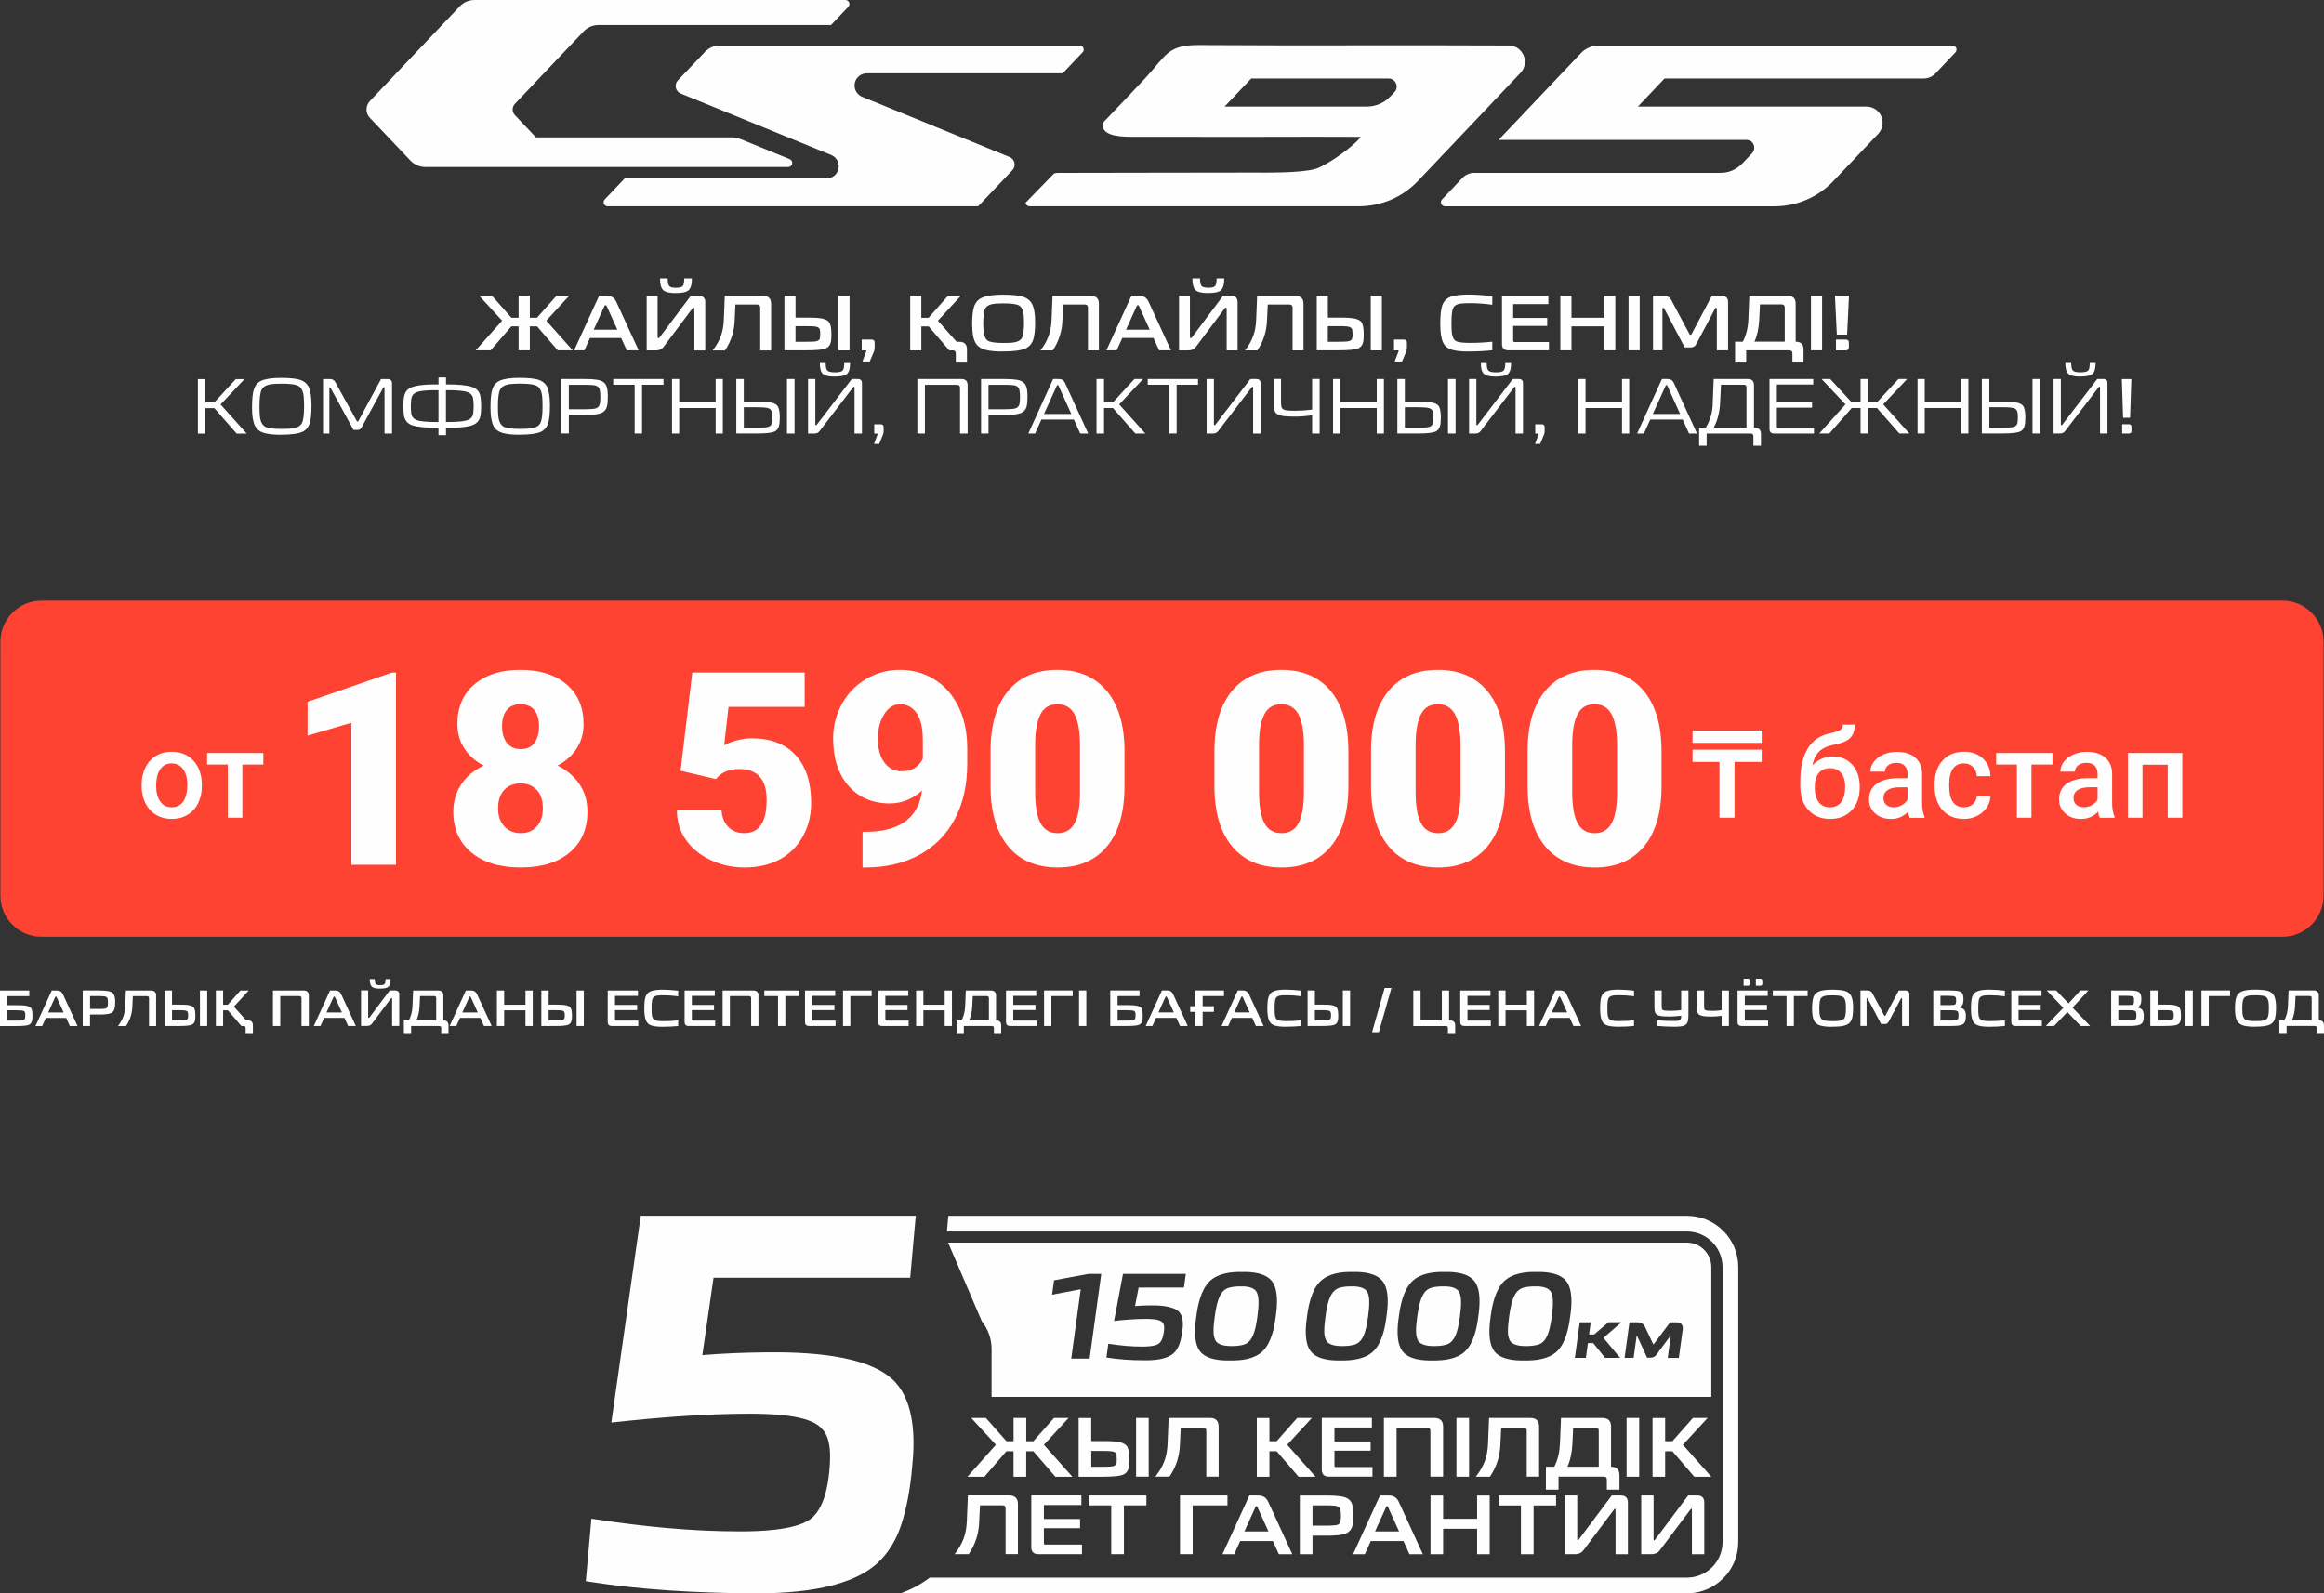
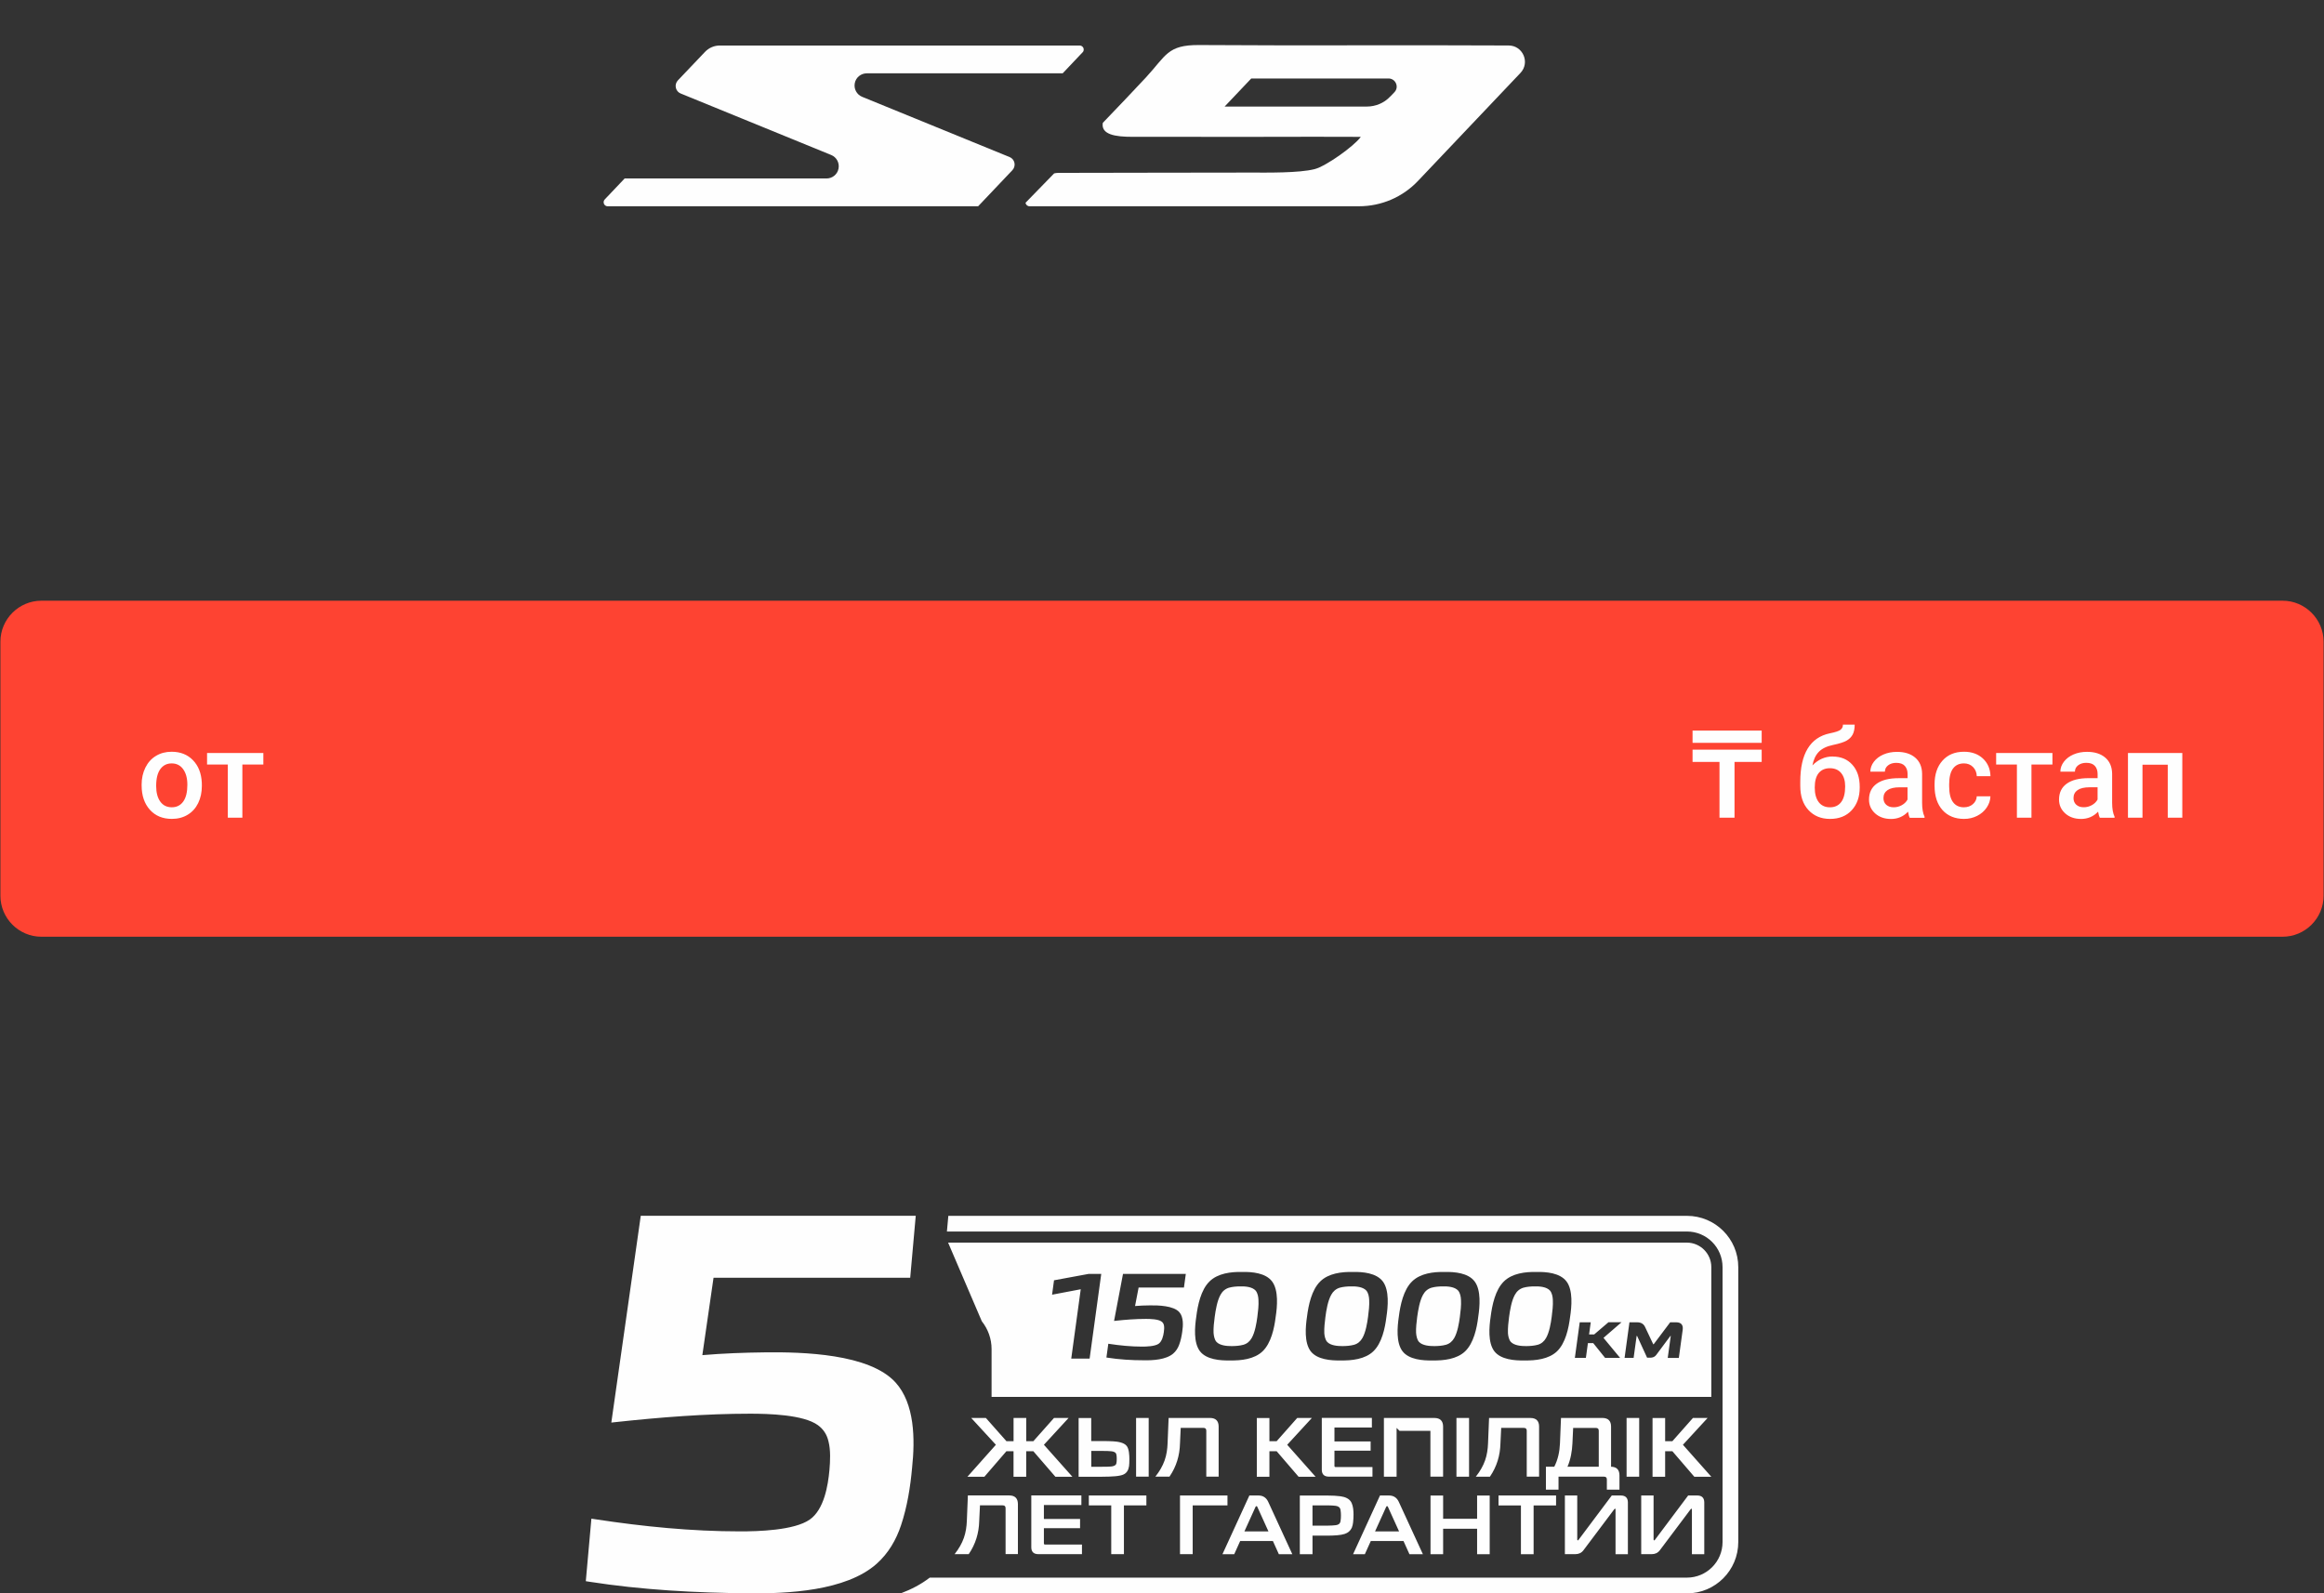
<svg xmlns="http://www.w3.org/2000/svg" xml:space="preserve" width="75.537mm" height="51.798mm" version="1.1" style="shape-rendering:geometricPrecision; text-rendering:geometricPrecision; image-rendering:optimizeQuality; fill-rule:evenodd; clip-rule:evenodd" viewBox="0 0 835.17 572.7">
  <rect x="0" y="0" width="835.17" height="572.7" fill="#333333" stroke="none" />
  <defs>
    <style type="text/css">
   
    .fil0 {fill:#FE4332}
    .fil2 {fill:#FEFEFE}
    .fil1 {fill:#FEFEFE;fill-rule:nonzero}
   
  </style>
  </defs>
  <g id="Слой_x0020_1">
    <path class="fil0" d="M14.87 215.92l805.42 0c8.1,0 14.73,6.63 14.73,14.72l0 91.34c0,8.1 -6.63,14.72 -14.73,14.72l-805.42 0c-8.1,0 -14.72,-6.62 -14.72,-14.72l0 -91.34c0,-8.1 6.63,-14.72 14.72,-14.72z" />
-     <path class="fil1" d="M10.53 356.03l0 2.02 -7.9 0 0 3.26 3.27 0c0.73,0 1.45,0.02 2.16,0.04 1.59,0.09 2.61,0.4 3.06,0.94 0.37,0.46 0.55,1.37 0.55,2.74 0,0.53 -0.02,0.97 -0.05,1.33 -0.11,1.03 -0.52,1.69 -1.24,2 -0.67,0.3 -2.16,0.44 -4.44,0.44l-5.94 0 0 -12.77 10.53 0 0 0 0 -0.01zm-4.59 10.83c0.89,0 1.53,-0.02 1.93,-0.08 0.67,-0.08 1.06,-0.35 1.13,-0.83 0.05,-0.21 0.08,-0.54 0.08,-0.98 0,-0.5 -0.02,-0.84 -0.08,-1 -0.08,-0.25 -0.21,-0.43 -0.4,-0.55 -0.31,-0.18 -1.2,-0.28 -2.66,-0.28l-3.3 0 0 3.72 3.31 0 0 0 -0.01 0zm487.13 4.16l4.53 -15.91 2.44 0 -4.53 15.91 -2.44 0zm27.27 -1.5c0,-0.48 -0.25,-0.72 -0.74,-0.72l-11.7 0 0 -12.77 2.61 0 0 10.75 7.64 0 0 -10.75 2.61 0 0 10.75 0.39 0c1.18,0.02 1.78,0.61 1.8,1.8l0 3.09 -2.61 0 0 -2.14 0 0 0 -0.01zm-499.81 -13.49c0.97,0 1.66,0.45 2.08,1.35l5.25 11.42 -2.77 0 -1.31 -2.91 -7.31 0 -1.31 2.91 -2.4 0 5.84 -12.77 1.94 0zm-0.15 2.4c-0.05,-0.15 -0.14,-0.22 -0.28,-0.22 -0.12,0 -0.22,0.08 -0.28,0.22l-2.5 5.51 5.55 0 -2.5 -5.51 0.01 0zm15.26 -2.4c1.22,0 2.21,0.05 2.96,0.16 1.24,0.16 2.03,0.64 2.39,1.42 0.27,0.61 0.4,1.44 0.4,2.5 0,1.33 -0.12,2.29 -0.37,2.88 -0.29,0.64 -0.79,1.08 -1.52,1.31 -0.85,0.26 -2.14,0.38 -3.87,0.37l-3.27 0 0 4.11 -2.63 0 0 -12.77 5.9 0 0 0 0.01 0zm0.24 6.64c0.67,0 1.23,-0.03 1.69,-0.09 0.67,-0.08 1.04,-0.4 1.13,-0.97 0.06,-0.34 0.09,-0.76 0.09,-1.24 0,-0.49 -0.03,-0.91 -0.09,-1.26 -0.09,-0.55 -0.46,-0.88 -1.13,-0.98 -0.46,-0.06 -1.02,-0.09 -1.69,-0.09l-3.51 0 0 4.62 3.51 0 0 0 0 -0zm6.53 6.12c0.88,-1.12 1.52,-2.28 1.94,-3.46 0.4,-1.11 0.61,-2.37 0.67,-3.79l0.22 -5.51 9.07 0c1.18,0.02 1.78,0.61 1.8,1.8l0 10.97 -2.56 0 0 -10.02c0,-0.48 -0.25,-0.72 -0.74,-0.72l-5.07 0 -0.16 3.49c-0.06,2.69 -0.82,5.11 -2.28,7.25l-2.88 0 0.01 0 -0.01 0zm19.41 -12.77l0 5.09 2.46 0c1.03,0 1.85,0.02 2.44,0.06 1.52,0.09 2.5,0.42 2.94,1 0.37,0.48 0.55,1.43 0.55,2.85 0,0.67 -0.02,1.17 -0.08,1.52 -0.13,0.91 -0.55,1.52 -1.26,1.81 -0.72,0.3 -2.24,0.44 -4.57,0.44l-5.1 0 0 -12.77 2.61 0 0 0 0 0zm2.48 10.75c0.86,0 1.52,-0.02 1.98,-0.05 0.76,-0.08 1.18,-0.34 1.26,-0.82 0.05,-0.21 0.08,-0.52 0.08,-0.94 0,-0.42 -0.02,-0.73 -0.08,-0.94 -0.08,-0.48 -0.48,-0.76 -1.21,-0.83 -0.4,-0.05 -1.09,-0.08 -2.05,-0.08l-2.46 0 0 3.66 2.48 0 0 0 0.01 0zm10.17 -10.75l0 12.77 -2.61 0 0 -12.77 2.61 0zm5.72 0l0 5.12 1.7 0 4.53 -5.12 3 0 -5.35 5.81 6.18 6.95 -3.51 0 -4.83 -5.63 -1.72 0 0 5.63 -2.61 0 0 -12.77 2.61 0 0 0 0.01 0.01zm8.9 10.75c1.2,0 1.8,0.6 1.8,1.8l0 3.09 -2.61 0 0 -2.14c0,-0.48 -0.25,-0.72 -0.74,-0.72l0.24 -2.02 1.31 0 0 0 0 -0.01zm20.09 -10.75c1.18,0.02 1.78,0.61 1.8,1.8l0 10.97 -2.63 0 0 -10.01c0,-0.49 -0.25,-0.74 -0.74,-0.74l-6.89 0 0 10.75 -2.63 0 0 -12.77 11.08 0 0 0 0.01 0zm11.36 0c0.97,0 1.66,0.45 2.08,1.35l5.25 11.42 -2.77 0 -1.31 -2.91 -7.31 0 -1.31 2.91 -2.4 0 5.84 -12.77 1.94 0zm-0.15 2.4c-0.05,-0.15 -0.14,-0.22 -0.28,-0.22 -0.12,0 -0.22,0.08 -0.28,0.22l-2.5 5.51 5.55 0 -2.5 -5.51 0.01 0zm11.92 -2.4l0 9.58c0,0.16 0.05,0.26 0.15,0.29l0.08 0.02c0.05,0 0.12,-0.05 0.22,-0.15l7.3 -9.75 2 0c0.94,0.02 1.42,0.48 1.42,1.4l0 11.36 -2.56 0 0 -9.73c0,-0.17 -0.05,-0.26 -0.13,-0.28l-0.05 -0.02c-0.08,0 -0.16,0.05 -0.26,0.16l-6.79 9.04c-0.4,0.54 -0.99,0.82 -1.74,0.82l-2.2 0 0 -12.77 2.56 0 0 0 -0.01 0.02zm4.14 -0.67c-1.37,0 -2.31,-0.22 -2.81,-0.68 -0.52,-0.49 -0.77,-1.42 -0.76,-2.76l1.8 0c0,0.91 0.12,1.51 0.37,1.8 0.23,0.27 0.76,0.4 1.57,0.4 0.82,0 1.36,-0.13 1.59,-0.4 0.23,-0.27 0.35,-0.87 0.35,-1.8l1.8 0c0.02,1.34 -0.24,2.26 -0.76,2.76 -0.27,0.25 -0.66,0.42 -1.18,0.52 -0.51,0.11 -1.17,0.16 -1.97,0.16l0 0 -0.02 0zm10.49 11.42c0.79,-1.49 1.22,-3.24 1.3,-5.24l0.22 -5.51 9.07 0c1.18,0.02 1.78,0.61 1.8,1.8l0 8.95 0.05 0c1.18,0.02 1.78,0.61 1.8,1.8l0 3.09 -2.61 0 0 -2.14c0,-0.48 -0.24,-0.72 -0.72,-0.72l-10.1 0 0 2.87 -2.61 0 0 -4.88 1.81 0 0 0 -0.01 -0.01zm9.82 -8.01c0,-0.48 -0.25,-0.72 -0.74,-0.72l-5.07 0 -0.16 3.49c-0.09,2 -0.46,3.75 -1.13,5.24l7.1 0 0 -8.01 0 0 0.01 0zm12.6 -2.74c0.97,0 1.66,0.45 2.08,1.35l5.25 11.42 -2.77 0 -1.31 -2.91 -7.31 0 -1.31 2.91 -2.4 0 5.84 -12.77 1.94 0zm-0.15 2.4c-0.05,-0.15 -0.14,-0.22 -0.28,-0.22 -0.12,0 -0.22,0.08 -0.28,0.22l-2.5 5.51 5.55 0 -2.5 -5.51 0.01 0zm11.97 -2.4l0 5.12 7.66 0 0 -5.12 2.61 0 0 12.77 -2.61 0 0 -5.63 -7.66 0 0 5.63 -2.61 0 0 -12.77 2.61 0zm15.98 0l0 5.09 2.46 0c1.03,0 1.85,0.02 2.44,0.06 1.52,0.09 2.5,0.42 2.94,1 0.37,0.48 0.55,1.43 0.55,2.85 0,0.67 -0.02,1.17 -0.08,1.52 -0.13,0.91 -0.55,1.52 -1.26,1.81 -0.72,0.3 -2.24,0.44 -4.57,0.44l-5.1 0 0 -12.77 2.61 0 0 0 0 0zm2.48 10.75c0.86,0 1.52,-0.02 1.98,-0.05 0.76,-0.08 1.18,-0.34 1.26,-0.82 0.05,-0.21 0.08,-0.52 0.08,-0.94 0,-0.42 -0.02,-0.73 -0.08,-0.94 -0.08,-0.48 -0.48,-0.76 -1.21,-0.83 -0.4,-0.05 -1.09,-0.08 -2.05,-0.08l-2.46 0 0 3.66 2.48 0 0 0 0.01 0zm10.17 -10.75l0 12.77 -2.61 0 0 -12.77 2.61 0zm10.01 12.77c-0.94,-0.02 -1.42,-0.49 -1.42,-1.42l0 -11.34 10.86 0 0 1.94 -8.25 0 0 3.24 7.97 0 0 1.87 -7.97 0 0 3.42c0,0.23 0.12,0.35 0.35,0.35l8.03 0 0 1.94 -9.57 0 0 0 -0.01 0.01zm18.3 0.28c-1.58,0 -2.85,-0.13 -3.83,-0.4 -1,-0.3 -1.69,-0.86 -2.08,-1.69 -0.44,-0.95 -0.67,-2.4 -0.67,-4.37 0,-1.99 0.15,-3.42 0.44,-4.29 0.37,-1.1 1.13,-1.82 2.28,-2.16 0.95,-0.29 2.24,-0.43 3.87,-0.43 1.6,0 3.46,0.12 5.6,0.37l0 2.02c-1.81,-0.25 -3.51,-0.37 -5.11,-0.37 -0.99,0 -1.75,0.03 -2.28,0.09 -0.94,0.12 -1.54,0.49 -1.81,1.09 -0.25,0.55 -0.37,1.71 -0.37,3.46 0,1.03 0.03,1.84 0.09,2.39 0.13,1 0.49,1.63 1.06,1.9 0.52,0.25 1.59,0.37 3.22,0.37 1.79,0 3.52,-0.09 5.2,-0.28l0 2.02c-1.79,0.18 -3.66,0.28 -5.63,0.28l0 0.01 0.02 -0.01zm9.32 -0.28c-0.94,-0.02 -1.42,-0.49 -1.42,-1.42l0 -11.34 10.86 0 0 1.94 -8.25 0 0 3.24 7.97 0 0 1.87 -7.97 0 0 3.42c0,0.23 0.12,0.35 0.35,0.35l8.03 0 0 1.94 -9.57 0 0 0 0 0.01zm23.33 -12.77c1.18,0.02 1.78,0.61 1.8,1.8l0 10.97 -2.63 0 0 -10.01c0,-0.49 -0.25,-0.74 -0.74,-0.74l-6.89 0 0 10.75 -2.63 0 0 -12.77 11.08 0 0 0 0.01 0zm3.9 2.02l0 -2.02 12.5 0 0 2.02 -4.94 0 0 10.75 -2.63 0 0 -10.75 -4.94 0 0 0zm16.04 10.75c-0.94,-0.02 -1.42,-0.49 -1.42,-1.42l0 -11.34 10.86 0 0 1.94 -8.25 0 0 3.24 7.97 0 0 1.87 -7.97 0 0 3.42c0,0.23 0.12,0.35 0.35,0.35l8.03 0 0 1.94 -9.57 0 0 0 -0.01 0.01zm22.54 -12.77l0 2.02 -7.66 0 0 10.75 -2.63 0 0 -12.77 10.29 0 0 0zm3.72 12.77c-0.94,-0.02 -1.42,-0.49 -1.42,-1.42l0 -11.34 10.86 0 0 1.94 -8.25 0 0 3.24 7.97 0 0 1.87 -7.97 0 0 3.42c0,0.23 0.12,0.35 0.35,0.35l8.03 0 0 1.94 -9.57 0 0 0 -0.01 0.01zm14.86 -12.77l0 5.12 7.66 0 0 -5.12 2.61 0 0 12.77 -2.61 0 0 -5.63 -7.66 0 0 5.63 -2.61 0 0 -12.77 2.61 0zm13.73 10.75c0.79,-1.49 1.22,-3.24 1.3,-5.24l0.22 -5.51 9.07 0c1.18,0.02 1.78,0.61 1.8,1.8l0 8.95 0.05 0c1.18,0.02 1.78,0.61 1.8,1.8l0 3.09 -2.61 0 0 -2.14c0,-0.48 -0.24,-0.72 -0.72,-0.72l-10.1 0 0 2.87 -2.61 0 0 -4.88 1.81 0 0 0 -0.01 -0.01zm9.82 -8.01c0,-0.48 -0.25,-0.72 -0.74,-0.72l-5.07 0 -0.16 3.49c-0.09,2 -0.46,3.75 -1.13,5.24l7.1 0 0 -8.01 0 0 0.01 0zm7.57 10.02c-0.94,-0.02 -1.42,-0.49 -1.42,-1.42l0 -11.34 10.86 0 0 1.94 -8.25 0 0 3.24 7.97 0 0 1.87 -7.97 0 0 3.42c0,0.23 0.12,0.35 0.35,0.35l8.03 0 0 1.94 -9.57 0 0 0 -0.01 0.01zm22.54 -12.77l0 2.02 -7.66 0 0 10.75 -2.63 0 0 -12.77 10.29 0 0 0zm4.9 0l0 12.77 -2.61 0 0 -12.77 2.61 0zm19.13 0l0 2.02 -7.9 0 0 3.26 3.27 0c0.73,0 1.45,0.02 2.16,0.04 1.59,0.09 2.61,0.4 3.06,0.94 0.37,0.46 0.55,1.37 0.55,2.74 0,0.53 -0.02,0.97 -0.05,1.33 -0.11,1.03 -0.52,1.69 -1.24,2 -0.67,0.3 -2.16,0.44 -4.44,0.44l-5.94 0 0 -12.77 10.53 0 0 0 0 -0.01zm-4.59 10.83c0.89,0 1.53,-0.02 1.93,-0.08 0.67,-0.08 1.06,-0.35 1.13,-0.83 0.05,-0.21 0.08,-0.54 0.08,-0.98 0,-0.5 -0.02,-0.84 -0.08,-1 -0.08,-0.25 -0.21,-0.43 -0.4,-0.55 -0.31,-0.18 -1.2,-0.28 -2.66,-0.28l-3.3 0 0 3.72 3.31 0 0 0 -0.01 0zm14.58 -10.83c0.97,0 1.66,0.45 2.07,1.35l5.25 11.42 -2.77 0 -1.31 -2.91 -7.31 0 -1.31 2.91 -2.4 0 5.84 -12.77 1.94 0zm-0.15 2.4c-0.05,-0.15 -0.14,-0.22 -0.28,-0.22 -0.12,0 -0.22,0.08 -0.28,0.22l-2.5 5.51 5.55 0 -2.5 -5.51 0.01 0zm20.5 -2.4l0 2.02 -7.66 0 0 3.66 4.03 0 0 2.02 -4.03 0 0 5.07 -2.63 0 0 -5.07 -1.85 0 0 -2.02 1.85 0 0 -5.68 10.29 0 0 0zm6.9 0c0.97,0 1.66,0.45 2.08,1.35l5.25 11.42 -2.77 0 -1.31 -2.91 -7.31 0 -1.31 2.91 -2.4 0 5.84 -12.77 1.94 0zm-0.15 2.4c-0.05,-0.15 -0.14,-0.22 -0.28,-0.22 -0.12,0 -0.22,0.08 -0.28,0.22l-2.5 5.51 5.55 0 -2.5 -5.51 0.01 0zm15.41 10.64c-1.58,0 -2.85,-0.13 -3.83,-0.4 -1,-0.3 -1.69,-0.86 -2.08,-1.69 -0.44,-0.95 -0.67,-2.4 -0.67,-4.37 0,-1.99 0.15,-3.42 0.44,-4.29 0.37,-1.1 1.13,-1.82 2.28,-2.16 0.95,-0.29 2.24,-0.43 3.87,-0.43 1.6,0 3.46,0.12 5.6,0.37l0 2.02c-1.81,-0.25 -3.51,-0.37 -5.11,-0.37 -0.99,0 -1.75,0.03 -2.28,0.09 -0.94,0.12 -1.54,0.49 -1.81,1.09 -0.25,0.55 -0.37,1.71 -0.37,3.46 0,1.03 0.03,1.84 0.09,2.39 0.13,1 0.49,1.63 1.06,1.9 0.52,0.25 1.59,0.37 3.22,0.37 1.79,0 3.52,-0.09 5.2,-0.28l0 2.02c-1.79,0.18 -3.66,0.28 -5.63,0.28l0 0.01 0.02 -0.01zm10.51 -13.04l0 5.09 2.46 0c1.03,0 1.85,0.02 2.44,0.06 1.52,0.09 2.5,0.42 2.94,1 0.37,0.48 0.55,1.43 0.55,2.85 0,0.67 -0.02,1.17 -0.08,1.52 -0.13,0.91 -0.55,1.52 -1.26,1.81 -0.72,0.3 -2.24,0.44 -4.57,0.44l-5.1 0 0 -12.77 2.61 0 0 0 0 0zm2.48 10.75c0.86,0 1.52,-0.02 1.98,-0.05 0.76,-0.08 1.18,-0.34 1.26,-0.82 0.05,-0.21 0.08,-0.52 0.08,-0.94 0,-0.42 -0.02,-0.73 -0.08,-0.94 -0.08,-0.48 -0.48,-0.76 -1.21,-0.83 -0.4,-0.05 -1.09,-0.08 -2.05,-0.08l-2.46 0 0 3.66 2.48 0 0 0 0.01 0zm10.17 -10.75l0 12.77 -2.61 0 0 -12.77 2.61 0zm41 12.77c-0.94,-0.02 -1.41,-0.49 -1.42,-1.42l0 -11.34 10.86 0 0 1.94 -8.25 0 0 3.24 7.97 0 0 1.87 -7.97 0 0 3.42c0,0.23 0.12,0.35 0.35,0.35l8.03 0 0 1.94 -9.57 0 0 0 0 0.01zm14.86 -12.77l0 5.12 7.66 0 0 -5.12 2.61 0 0 12.77 -2.61 0 0 -5.63 -7.66 0 0 5.63 -2.61 0 0 -12.77 2.61 0zm19.83 0c0.97,0 1.66,0.45 2.08,1.35l5.25 11.42 -2.77 0 -1.31 -2.91 -7.31 0 -1.31 2.91 -2.4 0 5.84 -12.77 1.94 0zm-0.15 2.4c-0.05,-0.15 -0.14,-0.22 -0.28,-0.22 -0.12,0 -0.22,0.08 -0.28,0.22l-2.5 5.51 5.55 0 -2.5 -5.51 0.01 0zm20.89 10.64c-1.58,0 -2.85,-0.13 -3.83,-0.4 -1,-0.3 -1.69,-0.86 -2.08,-1.69 -0.44,-0.95 -0.67,-2.4 -0.67,-4.37 0,-1.99 0.15,-3.42 0.44,-4.29 0.37,-1.1 1.13,-1.82 2.28,-2.16 0.95,-0.29 2.24,-0.43 3.87,-0.43 1.6,0 3.46,0.12 5.6,0.37l0 2.02c-1.81,-0.25 -3.51,-0.37 -5.11,-0.37 -0.99,0 -1.75,0.03 -2.28,0.09 -0.94,0.12 -1.54,0.49 -1.81,1.09 -0.25,0.55 -0.37,1.71 -0.37,3.46 0,1.03 0.03,1.84 0.09,2.39 0.13,1 0.49,1.63 1.06,1.9 0.52,0.25 1.59,0.37 3.22,0.37 1.79,0 3.52,-0.09 5.2,-0.28l0 2.02c-1.79,0.18 -3.66,0.28 -5.63,0.28l0 0.01 0.02 -0.01zm20.27 0c-2.31,0 -4.45,-0.1 -6.44,-0.3l0 -2.04c1.99,0.19 3.92,0.29 5.79,0.29 0.63,0 1.13,-0.02 1.52,-0.05 0.4,-0.06 0.68,-0.15 0.87,-0.26 0.38,-0.23 0.57,-0.76 0.55,-1.59 -1.53,0.18 -2.91,0.28 -4.13,0.28 -0.67,0 -1.38,-0.02 -2.09,-0.04 -1.48,-0.1 -2.43,-0.4 -2.85,-0.88 -0.37,-0.43 -0.55,-1.3 -0.55,-2.59l0 -5.87 2.61 0 0 5.73c0,0.36 0.03,0.64 0.09,0.87 0.08,0.25 0.21,0.41 0.4,0.5 0.31,0.16 1.21,0.24 2.72,0.24 1.12,0 2.39,-0.08 3.79,-0.24l0 -7.1 2.61 0 0 8.74c0,0.82 -0.05,1.52 -0.15,2.09 -0.16,0.97 -0.7,1.6 -1.61,1.89 -0.7,0.22 -1.75,0.33 -3.15,0.33l-0.01 0 0.02 0.01zm19.43 -13.04l0 12.77 -2.61 0 0 -3.66c-1.26,0.18 -2.4,0.28 -3.42,0.28 -0.67,0 -1.38,-0.02 -2.09,-0.04 -1.48,-0.1 -2.43,-0.4 -2.85,-0.88 -0.37,-0.43 -0.55,-1.3 -0.55,-2.59l0 -5.87 2.61 0 0 5.73c0,0.36 0.03,0.64 0.09,0.87 0.08,0.25 0.21,0.41 0.4,0.5 0.31,0.16 1.21,0.24 2.72,0.24 0.93,0 1.96,-0.08 3.09,-0.24l0 -7.1 2.61 0 0 0 0.01 0zm4.53 12.77c-0.94,-0.02 -1.42,-0.49 -1.42,-1.42l0 -11.34 10.86 0 0 1.94 -8.25 0 0 3.24 7.97 0 0 1.87 -7.97 0 0 3.42c0,0.23 0.12,0.35 0.35,0.35l8.03 0 0 1.94 -9.57 0 0 0 -0.01 0.01zm2.32 -17c0.49,0 0.74,0.24 0.74,0.72l0 1.09c0,0.48 -0.25,0.72 -0.74,0.72l-1.57 0 0 -2.53 1.57 0 0 0 0 -0zm4.42 0c0.49,0 0.74,0.24 0.74,0.72l0 1.09c0,0.48 -0.25,0.72 -0.74,0.72l-1.57 0 0 -2.53 1.57 0 0 0 0 -0zm4.52 6.26l0 -2.02 12.5 0 0 2.02 -4.94 0 0 10.75 -2.63 0 0 -10.75 -4.94 0 0 0zm21.17 11.03c-1.69,0 -3.04,-0.14 -4.07,-0.43 -1.06,-0.32 -1.81,-0.88 -2.26,-1.69 -0.49,-0.94 -0.74,-2.37 -0.74,-4.29 0,-1.87 0.16,-3.25 0.46,-4.17 0.33,-0.95 0.94,-1.63 1.81,-2.04 1.06,-0.48 2.68,-0.72 4.86,-0.72 2.11,0 3.66,0.15 4.62,0.44 1.07,0.32 1.83,0.88 2.26,1.7 0.49,0.94 0.74,2.38 0.74,4.33 0,1.84 -0.16,3.21 -0.46,4.13 -0.33,0.94 -0.94,1.61 -1.81,2.02 -0.55,0.25 -1.27,0.43 -2.16,0.54 -0.89,0.11 -1.97,0.16 -3.26,0.16l0 0 0.01 0.01zm0.31 -2.02c0.8,0 1.43,-0.02 1.89,-0.05 1.22,-0.11 2.02,-0.48 2.39,-1.09 0.33,-0.55 0.5,-1.71 0.5,-3.46 0,-0.5 -0.02,-1.04 -0.04,-1.61 -0.09,-1.32 -0.46,-2.18 -1.13,-2.57 -0.59,-0.33 -1.8,-0.5 -3.61,-0.5 -0.78,0 -1.4,0.02 -1.87,0.05 -1.24,0.11 -2.04,0.48 -2.4,1.11 -0.33,0.57 -0.5,1.74 -0.5,3.51 0,0.69 0.02,1.25 0.05,1.69 0.1,1.24 0.46,2.05 1.09,2.42 0.58,0.33 1.79,0.5 3.63,0.5l0 0 -0 0.01zm12.6 -11.03c0.78,0 1.34,0.34 1.69,1.02l4.24 7.93c0.05,0.12 0.13,0.18 0.24,0.18 0.12,0 0.21,-0.06 0.26,-0.18l4.74 -8.95 2.37 0c0.95,0.02 1.43,0.5 1.45,1.42l0 11.34 -2.63 0 0 -9.68c0,-0.17 -0.05,-0.27 -0.15,-0.3l-0.04 0c-0.09,0 -0.16,0.07 -0.24,0.2l-4.42 8.32c-0.29,0.5 -0.7,0.76 -1.26,0.76l-1.42 0 -4.8 -9.09c-0.08,-0.12 -0.16,-0.18 -0.24,-0.18 -0.12,0 -0.18,0.1 -0.18,0.3l0 9.66 -2.2 0 0 -12.77 2.61 0 0 0 -0.01 0.01zm29.64 0c1.05,0 1.92,0.05 2.61,0.15 0.88,0.12 1.48,0.43 1.78,0.94 0.26,0.44 0.39,1.1 0.39,1.98 0,1.03 -0.13,1.74 -0.4,2.15 -0.27,0.43 -0.75,0.71 -1.42,0.85 0.93,0.11 1.6,0.37 2.02,0.79 0.44,0.46 0.67,1.17 0.67,2.14 0,0.74 -0.05,1.35 -0.16,1.84 -0.19,0.78 -0.67,1.3 -1.45,1.55 -0.78,0.26 -1.99,0.38 -3.63,0.37l-6.47 0 0 -12.77 6.08 0 0.01 0 -0.01 -0zm-0.24 10.82c0.82,0 1.48,-0.03 2,-0.09 0.67,-0.1 1.06,-0.36 1.15,-0.78 0.06,-0.29 0.09,-0.62 0.09,-1.02 0,-0.4 -0.03,-0.73 -0.09,-1 -0.09,-0.4 -0.43,-0.64 -1.06,-0.74 -0.38,-0.05 -1,-0.08 -1.84,-0.08l-3.5 0 0 3.7 3.24 0 0 0 0.01 0zm0.26 -5.55c0.97,0 1.56,-0.09 1.8,-0.26 0.22,-0.17 0.33,-0.63 0.33,-1.37 0,-0.44 -0.02,-0.75 -0.08,-0.91 -0.05,-0.22 -0.16,-0.4 -0.35,-0.52 -0.27,-0.19 -1.02,-0.28 -2.24,-0.28l-2.96 0 0 3.33 3.5 0 0 0 0 0.01zm14.04 7.77c-1.58,0 -2.85,-0.13 -3.83,-0.4 -1,-0.3 -1.69,-0.86 -2.08,-1.69 -0.44,-0.95 -0.67,-2.4 -0.67,-4.37 0,-1.99 0.15,-3.42 0.44,-4.29 0.37,-1.1 1.13,-1.82 2.28,-2.16 0.95,-0.29 2.24,-0.43 3.87,-0.43 1.6,0 3.46,0.12 5.6,0.37l0 2.02c-1.81,-0.25 -3.51,-0.37 -5.11,-0.37 -0.99,0 -1.75,0.03 -2.28,0.09 -0.94,0.12 -1.54,0.49 -1.81,1.09 -0.25,0.55 -0.37,1.71 -0.37,3.46 0,1.03 0.03,1.84 0.09,2.39 0.13,1 0.49,1.63 1.06,1.9 0.52,0.25 1.59,0.37 3.22,0.37 1.79,0 3.52,-0.09 5.2,-0.28l0 2.02c-1.79,0.18 -3.66,0.28 -5.63,0.28l0 0.01 0.02 -0.01zm9.33 -0.28c-0.94,-0.02 -1.42,-0.49 -1.42,-1.42l0 -11.34 10.86 0 0 1.94 -8.25 0 0 3.24 7.97 0 0 1.87 -7.97 0 0 3.42c0,0.23 0.12,0.35 0.35,0.35l8.03 0 0 1.94 -9.57 0 0 0 -0.01 0.01zm11.34 -12.77l3.36 0 4.46 4.66 4.24 -4.66 2.88 0 -5.68 6.18 6.31 6.59 -3.42 0 -4.76 -5 -4.76 5 -2.96 0 6.27 -6.51 -5.96 -6.26 0 0 0.01 0zm29.2 0c1.05,0 1.92,0.05 2.61,0.15 0.88,0.12 1.48,0.43 1.78,0.94 0.26,0.44 0.39,1.1 0.39,1.98 0,1.03 -0.13,1.74 -0.4,2.15 -0.27,0.43 -0.75,0.71 -1.42,0.85 0.93,0.11 1.6,0.37 2.02,0.79 0.44,0.46 0.67,1.17 0.67,2.14 0,0.74 -0.05,1.35 -0.16,1.84 -0.19,0.78 -0.67,1.3 -1.45,1.55 -0.78,0.26 -1.99,0.38 -3.63,0.37l-6.47 0 0 -12.77 6.08 0 0.01 0 -0.01 -0zm-0.24 10.82c0.82,0 1.48,-0.03 2,-0.09 0.67,-0.1 1.06,-0.36 1.15,-0.78 0.06,-0.29 0.09,-0.62 0.09,-1.02 0,-0.4 -0.03,-0.73 -0.09,-1 -0.09,-0.4 -0.43,-0.64 -1.06,-0.74 -0.38,-0.05 -1,-0.08 -1.84,-0.08l-3.5 0 0 3.7 3.24 0 0 0 0.01 0zm0.26 -5.55c0.97,0 1.56,-0.09 1.8,-0.26 0.22,-0.17 0.33,-0.63 0.33,-1.37 0,-0.44 -0.02,-0.75 -0.08,-0.91 -0.05,-0.22 -0.16,-0.4 -0.35,-0.52 -0.27,-0.19 -1.02,-0.28 -2.24,-0.28l-2.96 0 0 3.33 3.5 0 0 0 0 0.01zm10.6 -5.27l0 5.09 2.46 0c1.03,0 1.85,0.02 2.44,0.06 1.52,0.09 2.5,0.42 2.94,1 0.37,0.48 0.55,1.43 0.55,2.85 0,0.67 -0.02,1.17 -0.08,1.52 -0.13,0.91 -0.55,1.52 -1.26,1.81 -0.72,0.3 -2.24,0.44 -4.57,0.44l-5.1 0 0 -12.77 2.61 0 0 0 0 0zm2.48 10.75c0.86,0 1.52,-0.02 1.98,-0.05 0.76,-0.08 1.18,-0.34 1.26,-0.82 0.05,-0.21 0.08,-0.52 0.08,-0.94 0,-0.42 -0.02,-0.73 -0.08,-0.94 -0.08,-0.48 -0.48,-0.76 -1.21,-0.83 -0.4,-0.05 -1.09,-0.08 -2.05,-0.08l-2.46 0 0 3.66 2.48 0 0 0 0.01 0zm10.17 -10.75l0 12.77 -2.61 0 0 -12.77 2.61 0zm13.4 0l0 2.02 -7.66 0 0 10.75 -2.63 0 0 -12.77 10.29 0 0 0zm8.84 13.04c-1.69,0 -3.04,-0.14 -4.07,-0.43 -1.06,-0.32 -1.81,-0.88 -2.26,-1.69 -0.49,-0.94 -0.74,-2.37 -0.74,-4.29 0,-1.87 0.16,-3.25 0.46,-4.17 0.33,-0.95 0.94,-1.63 1.81,-2.04 1.06,-0.48 2.68,-0.72 4.86,-0.72 2.11,0 3.66,0.15 4.62,0.44 1.07,0.32 1.83,0.88 2.26,1.7 0.49,0.94 0.74,2.38 0.74,4.33 0,1.84 -0.16,3.21 -0.46,4.13 -0.33,0.94 -0.94,1.61 -1.81,2.02 -0.55,0.25 -1.27,0.43 -2.16,0.54 -0.89,0.11 -1.97,0.16 -3.26,0.16l0 0 0.01 0.01zm0.32 -2.02c0.8,0 1.43,-0.02 1.89,-0.05 1.22,-0.11 2.02,-0.48 2.39,-1.09 0.33,-0.55 0.5,-1.71 0.5,-3.46 0,-0.5 -0.02,-1.04 -0.04,-1.61 -0.09,-1.32 -0.46,-2.18 -1.13,-2.57 -0.59,-0.33 -1.8,-0.5 -3.61,-0.5 -0.78,0 -1.4,0.02 -1.87,0.05 -1.24,0.11 -2.04,0.48 -2.4,1.11 -0.33,0.57 -0.5,1.74 -0.5,3.51 0,0.69 0.02,1.25 0.05,1.69 0.1,1.24 0.46,2.05 1.09,2.42 0.58,0.33 1.79,0.5 3.63,0.5l0 0 -0 0.01zm10.35 -0.28c0.79,-1.49 1.22,-3.24 1.3,-5.24l0.22 -5.51 9.07 0c1.18,0.02 1.78,0.61 1.8,1.8l0 8.95 0.05 0c1.18,0.02 1.78,0.61 1.8,1.8l0 3.09 -2.61 0 0 -2.14c0,-0.48 -0.24,-0.72 -0.72,-0.72l-10.1 0 0 2.87 -2.61 0 0 -4.88 1.81 0 0 0 -0.01 -0.01zm9.82 -8.01c0,-0.48 -0.25,-0.72 -0.74,-0.72l-5.07 0 -0.16 3.49c-0.09,2 -0.46,3.75 -1.13,5.24l7.1 0 0 -8.01 0 0 0.01 0z" />
    <g id="_2069069883504">
-       <path class="fil1" d="M266.19 50.03c-0.51,-0.21 -1.06,-0.37 -1.63,-0.49 -0.57,-0.12 -1.13,-0.16 -1.69,-0.16l-70.25 0 -7.59 -8.01c-0.5,-0.52 -0.8,-1.24 -0.8,-2.02 0,-0.78 0.3,-1.48 0.8,-2.02l24.71 -26.04c0.67,-0.7 1.48,-1.29 2.42,-1.69 0.94,-0.41 1.92,-0.6 2.88,-0.6l83.6 0 6.2 -6.53c0.39,-0.41 0.52,-1.03 0.29,-1.59 -0.24,-0.55 -0.77,-0.88 -1.34,-0.88l-133.27 0c-0.97,0 -1.94,0.19 -2.88,0.59 -0.94,0.4 -1.75,0.98 -2.42,1.69l-32.3 34.04c-0.74,0.79 -1.21,1.85 -1.21,3.02 0,1.17 0.46,2.23 1.21,3.02l14.59 15.37c0.67,0.7 1.48,1.29 2.41,1.69 0.94,0.4 1.93,0.6 2.89,0.6l130.45 0c0.69,0 1.29,-0.49 1.43,-1.18 0.13,-0.69 -0.24,-1.38 -0.88,-1.63l-17.62 -7.2 -0.01 0.02 0.01 0 0 0 0 0 -0.01 0.02z" />
      <path class="fil1" d="M389.05 18.83c0.4,-0.4 0.52,-1.03 0.29,-1.59 -0.24,-0.55 -0.78,-0.88 -1.35,-0.88l-129.32 0c-0.97,0 -1.93,0.18 -2.88,0.59 -0.94,0.4 -1.75,0.98 -2.42,1.68l-9.76 10.26c-0.64,0.67 -0.95,1.65 -0.74,2.64 0.21,0.97 0.89,1.74 1.75,2.08l54.08 22.1c1.91,0.77 3.05,2.81 2.64,4.9 -0.4,2.1 -2.25,3.54 -4.3,3.54l-72.56 0 -7.15 7.53c-0.39,0.41 -0.52,1.03 -0.29,1.59 0.24,0.55 0.77,0.88 1.35,0.88l133.11 0 12.32 -12.98c0.64,-0.67 0.94,-1.65 0.74,-2.64 -0.21,-0.98 -0.89,-1.74 -1.75,-2.08l-52.99 -21.65c-1.9,-0.78 -3.05,-2.82 -2.64,-4.9 0.4,-2.1 2.25,-3.54 4.31,-3.54l70.4 0 7.14 -7.54 0 0.01 0 0.01 0 -0.01 0.01 0 -0 0z" />
-       <path class="fil1" d="M574.51 16.36c-1.16,0 -2.34,0.22 -3.46,0.72 -1.13,0.48 -2.11,1.18 -2.91,2.02l-29.59 31.18 88.94 0c1.13,0 2.21,0.54 2.68,1.65 0.48,1.11 0.22,2.35 -0.56,3.17l-3.38 3.56c-1.06,1.12 -2.37,2.06 -3.88,2.7 -1.51,0.64 -3.08,0.78 -4.63,0.77l-87.91 0c-0.77,0 -1.55,0.14 -2.32,0.48 -0.76,0.32 -1.42,0.79 -1.94,1.35l-7.33 7.73c-0.39,0.41 -0.52,1.03 -0.29,1.59 0.25,0.55 0.78,0.88 1.35,0.88l118.38 0c3.85,0 7.78,-0.76 11.55,-2.37 3.77,-1.61 7.01,-3.94 9.67,-6.74l16.05 -16.91c1.57,-1.65 2.08,-4.13 1.13,-6.35 -0.95,-2.21 -3.1,-3.49 -5.37,-3.49l-82.08 0 9.57 -10.09 93.13 0c0.77,0 1.56,-0.14 2.31,-0.48 0.75,-0.32 1.4,-0.79 1.93,-1.34l7.16 -7.56c0.39,-0.41 0.52,-1.03 0.29,-1.59 -0.24,-0.55 -0.77,-0.88 -1.35,-0.88l-127.17 0 0.01 0.01 0.01 0 0 0 0.01 0 0.01 -0.01z" />
      <path class="fil1" d="M475.78 49.17c4.41,0 8.83,0.01 13.25,0.02 -2.45,3.39 -12.57,10.58 -16.6,11.6 -5.64,1.43 -16.88,1.25 -23.2,1.24 -22.96,-0.02 -45.93,0.11 -68.9,0.11 -0.52,0 -1.03,0.07 -1.51,0.19 -4.38,4.53 -8.02,8.26 -10.28,10.56 0.1,0.67 0.65,1.25 1.45,1.25l118.38 0c8.02,0 15.7,-3.28 21.21,-9.11l36.82 -38.81c3.54,-3.72 0.88,-9.87 -4.25,-9.87 -37.08,-0.2 -74.09,0.1 -111.2,-0.16 -11.48,-0.08 -11.85,3.78 -19.16,11.67 -5.09,5.49 -10.3,10.89 -15.48,16.3 -0.7,4.2 4.44,5.04 10.72,5.02 13.16,-0.05 25.75,0.05 39.08,0.02 9.89,-0.02 19.79,-0.05 29.68,-0.05l0 0 -0 0.01zm-26.12 -20.96l49.34 0c2.56,0 3.89,3.09 2.11,4.93 -1.72,1.81 -2.89,3.17 -5.3,4.21 -1.46,0.63 -3.03,0.95 -4.61,0.95l-51.11 0 9.57 -10.09 0 0 0 0z" />
    </g>
-     <path class="fil1" d="M172.25 106.35l4.59 0 6.95 7.86 2.58 0 0 -7.86 4.03 0 0 7.86 2.58 0 6.98 -7.86 4.56 0 -8.2 8.91 9.51 10.67 -5.39 0 -7.43 -8.62 -2.61 0 0 8.62 -4.03 0 0 -8.62 -2.61 0 -7.43 8.62 -5.39 0 9.51 -10.67 -8.2 -8.91 0.01 0 0.01 0zm137.67 23.58l1.39 -3.66c0.04,-0.11 0.04,-0.2 0,-0.25 -0.02,-0.06 -0.1,-0.08 -0.22,-0.08l-1.42 0 0 -3.89 3.52 0c0.76,0 1.13,0.37 1.13,1.11l0 1.87c0,0.55 -0.1,1.02 -0.29,1.42l-1.48 3.49 -2.64 0 0 0 -0.01 0zm191.29 0l1.39 -3.66c0.04,-0.11 0.04,-0.2 0,-0.25 -0.02,-0.06 -0.1,-0.08 -0.22,-0.08l-1.42 0 0 -3.89 3.52 0c0.76,0 1.13,0.37 1.13,1.11l0 1.87c0,0.55 -0.1,1.02 -0.29,1.42l-1.48 3.49 -2.64 0 0 0 -0.01 0zm162.58 -9.67l-3.69 0 -0.68 -13.91 5.05 0 -0.68 13.91 0 0 0 0zm-4 1.79l3.52 0c0.73,0 1.11,0.37 1.11,1.11l0 1.68c0,0.73 -0.37,1.11 -1.11,1.11l-3.52 0 0 -3.89 0 -0.01zm-441.52 -15.69c1.48,0 2.53,0.69 3.18,2.07l8.06 17.5 -4.26 0 -2.02 -4.45 -11.21 0 -2.02 4.45 -3.69 0 8.97 -19.58 2.98 0 -0.01 0 0 0.01zm-0.22 3.69c-0.08,-0.22 -0.22,-0.34 -0.43,-0.34 -0.19,0 -0.33,0.11 -0.43,0.34l-3.83 8.46 8.51 0 -3.83 -8.46 0 0zm18.27 -3.69l0 14.7c0,0.25 0.08,0.4 0.22,0.46l0.11 0.03c0.08,0 0.19,-0.08 0.34,-0.22l11.21 -14.95 3.06 0c1.44,0.02 2.16,0.73 2.19,2.16l0 17.42 -3.92 0 0 -14.93c0,-0.26 -0.07,-0.4 -0.19,-0.43l-0.08 -0.03c-0.11,0 -0.25,0.08 -0.4,0.25l-10.41 13.88c-0.63,0.83 -1.51,1.25 -2.67,1.25l-3.38 0 0 -19.58 3.92 0 0 0 -0 -0.01zm6.35 -1.02c-2.1,0 -3.54,-0.35 -4.32,-1.05 -0.79,-0.76 -1.18,-2.16 -1.16,-4.23l2.75 0c0,1.4 0.19,2.32 0.57,2.75 0.36,0.41 1.16,0.62 2.41,0.62 1.27,0 2.08,-0.21 2.44,-0.62 0.36,-0.42 0.54,-1.33 0.54,-2.75l2.75 0c0.02,2.06 -0.37,3.47 -1.16,4.23 -0.41,0.37 -1.02,0.64 -1.81,0.81 -0.79,0.16 -1.79,0.24 -3.02,0.24l0 0 -0 0zm13.45 20.6c1.34,-1.72 2.34,-3.49 2.98,-5.3 0.61,-1.7 0.94,-3.64 1.02,-5.81l0.34 -8.45 13.91 0c1.81,0.02 2.73,0.94 2.75,2.75l0 16.83 -3.92 0 0 -15.38c0,-0.74 -0.37,-1.11 -1.14,-1.11l-7.78 0 -0.25 5.36c-0.1,4.13 -1.26,7.83 -3.49,11.13l-4.43 0 0 0 0.01 -0.01zm29.77 -19.58l0 7.8 3.78 0c1.59,0 2.84,0.03 3.75,0.08 2.32,0.13 3.83,0.64 4.51,1.53 0.57,0.73 0.85,2.19 0.85,4.37 0,1.02 -0.04,1.8 -0.11,2.32 -0.21,1.4 -0.85,2.32 -1.93,2.78 -1.1,0.46 -3.43,0.68 -7.01,0.68l-7.83 0 0 -19.58 4 0 0.01 0 -0.02 0.01zm3.8 16.48c1.33,0 2.34,-0.03 3.03,-0.08 1.17,-0.11 1.81,-0.53 1.93,-1.25 0.08,-0.32 0.11,-0.8 0.11,-1.45 0,-0.64 -0.04,-1.12 -0.11,-1.45 -0.11,-0.73 -0.73,-1.16 -1.84,-1.27 -0.63,-0.08 -1.68,-0.11 -3.15,-0.11l-3.78 0 0 5.62 3.8 0 0 0 0 -0.01zm15.61 -16.48l0 19.58 -4 0 0 -19.58 4 0zm25.79 0l0 7.86 2.61 0 6.95 -7.86 4.6 0 -8.2 8.91 9.48 10.67 -5.39 0 -7.4 -8.62 -2.64 0 0 8.62 -4 0 0 -19.58 4 0 0 0 -0.01 0zm13.65 16.48c1.84,0 2.75,0.91 2.75,2.75l0 4.74 -4 0 0 -3.29c0,-0.73 -0.37,-1.11 -1.14,-1.11l0.37 -3.09 2.02 0 0 0 0.01 0.01zm15.46 3.51c-2.59,0 -4.67,-0.22 -6.24,-0.65 -1.63,-0.49 -2.78,-1.36 -3.46,-2.58 -0.76,-1.44 -1.14,-3.63 -1.14,-6.59 0,-2.85 0.24,-4.98 0.71,-6.38 0.51,-1.45 1.44,-2.5 2.78,-3.12 1.63,-0.73 4.11,-1.11 7.46,-1.11 3.24,0 5.6,0.22 7.09,0.68 1.65,0.49 2.8,1.36 3.46,2.61 0.76,1.44 1.13,3.65 1.13,6.64 0,2.82 -0.24,4.92 -0.71,6.32 -0.51,1.44 -1.44,2.46 -2.78,3.09 -0.85,0.37 -1.96,0.65 -3.32,0.82 -1.36,0.17 -3.03,0.25 -5,0.25l0 0 0.01 0.01zm0.48 -3.09c1.23,0 2.19,-0.03 2.89,-0.08 1.87,-0.17 3.09,-0.73 3.66,-1.68 0.51,-0.85 0.76,-2.62 0.76,-5.3 0,-0.78 -0.02,-1.6 -0.06,-2.46 -0.13,-2.02 -0.71,-3.34 -1.73,-3.94 -0.91,-0.51 -2.75,-0.76 -5.54,-0.76 -1.19,0 -2.15,0.03 -2.87,0.08 -1.89,0.17 -3.12,0.73 -3.69,1.7 -0.51,0.87 -0.76,2.67 -0.76,5.39 0,1.06 0.03,1.92 0.08,2.58 0.15,1.91 0.71,3.15 1.68,3.72 0.89,0.51 2.74,0.76 5.56,0.76l0 0 0.01 0zm13.22 2.67c1.34,-1.72 2.34,-3.49 2.98,-5.3 0.61,-1.7 0.94,-3.64 1.02,-5.81l0.34 -8.45 13.91 0c1.81,0.02 2.73,0.94 2.75,2.75l0 16.83 -3.92 0 0 -15.38c0,-0.74 -0.37,-1.11 -1.14,-1.11l-7.78 0 -0.25 5.36c-0.1,4.13 -1.26,7.83 -3.49,11.13l-4.43 0 0 0 0.01 -0.01zm35.67 -19.58c1.48,0 2.53,0.69 3.18,2.07l8.06 17.5 -4.26 0 -2.02 -4.45 -11.21 0 -2.02 4.45 -3.69 0 8.97 -19.58 2.98 0 -0.01 0 0 0.01zm-0.22 3.69c-0.08,-0.22 -0.22,-0.34 -0.43,-0.34 -0.19,0 -0.33,0.11 -0.43,0.34l-3.83 8.46 8.51 0 -3.83 -8.46 0 0zm18.27 -3.69l0 14.7c0,0.25 0.08,0.4 0.22,0.46l0.11 0.03c0.08,0 0.19,-0.08 0.34,-0.22l11.21 -14.95 3.06 0c1.44,0.02 2.16,0.73 2.19,2.16l0 17.42 -3.92 0 0 -14.93c0,-0.26 -0.07,-0.4 -0.19,-0.43l-0.08 -0.03c-0.11,0 -0.25,0.08 -0.4,0.25l-10.41 13.88c-0.63,0.83 -1.51,1.25 -2.67,1.25l-3.38 0 0 -19.58 3.92 0 0 0 -0 -0.01zm6.36 -1.02c-2.1,0 -3.54,-0.35 -4.32,-1.05 -0.79,-0.76 -1.18,-2.16 -1.16,-4.23l2.75 0c0,1.4 0.19,2.32 0.57,2.75 0.36,0.41 1.16,0.62 2.41,0.62 1.27,0 2.08,-0.21 2.44,-0.62 0.36,-0.42 0.54,-1.33 0.54,-2.75l2.75 0c0.02,2.06 -0.37,3.47 -1.16,4.23 -0.41,0.37 -1.02,0.64 -1.81,0.81 -0.79,0.16 -1.79,0.24 -3.02,0.24l0 0 -0 0zm13.45 20.6c1.34,-1.72 2.34,-3.49 2.98,-5.3 0.61,-1.7 0.94,-3.64 1.02,-5.81l0.34 -8.45 13.91 0c1.81,0.02 2.73,0.94 2.75,2.75l0 16.83 -3.92 0 0 -15.38c0,-0.74 -0.37,-1.11 -1.14,-1.11l-7.78 0 -0.25 5.36c-0.1,4.13 -1.26,7.83 -3.49,11.13l-4.43 0 0 0 0.01 -0.01zm29.76 -19.58l0 7.8 3.78 0c1.59,0 2.84,0.03 3.75,0.08 2.32,0.13 3.83,0.64 4.51,1.53 0.57,0.73 0.85,2.19 0.85,4.37 0,1.02 -0.04,1.8 -0.11,2.32 -0.21,1.4 -0.85,2.32 -1.93,2.78 -1.1,0.46 -3.43,0.68 -7.01,0.68l-7.83 0 0 -19.58 4 0 0.01 0 -0.02 0.01zm3.8 16.48c1.33,0 2.34,-0.03 3.03,-0.08 1.17,-0.11 1.81,-0.53 1.93,-1.25 0.08,-0.32 0.11,-0.8 0.11,-1.45 0,-0.64 -0.04,-1.12 -0.11,-1.45 -0.11,-0.73 -0.73,-1.16 -1.84,-1.27 -0.63,-0.08 -1.68,-0.11 -3.15,-0.11l-3.78 0 0 5.62 3.8 0 0 0 0 -0.01zm15.61 -16.48l0 19.58 -4 0 0 -19.58 4 0zm31.06 20c-2.42,0 -4.38,-0.21 -5.87,-0.63 -1.53,-0.46 -2.59,-1.31 -3.18,-2.58 -0.68,-1.45 -1.02,-3.69 -1.02,-6.7 0,-3.04 0.22,-5.24 0.68,-6.59 0.57,-1.69 1.73,-2.79 3.49,-3.32 1.45,-0.43 3.43,-0.65 5.93,-0.65 2.44,0 5.3,0.19 8.59,0.57l0 3.09c-2.76,-0.37 -5.37,-0.57 -7.83,-0.57 -1.51,0 -2.67,0.05 -3.49,0.14 -1.44,0.19 -2.37,0.75 -2.78,1.68 -0.38,0.85 -0.57,2.62 -0.57,5.3 0,1.59 0.05,2.81 0.14,3.66 0.21,1.53 0.75,2.51 1.62,2.92 0.79,0.38 2.44,0.57 4.94,0.57 2.74,0 5.4,-0.14 7.97,-0.43l0 3.09c-2.74,0.29 -5.62,0.43 -8.62,0.43l0.01 0 -0.01 -0.01zm14.3 -0.43c-1.44,-0.02 -2.16,-0.75 -2.19,-2.19l0 -17.39 16.66 0 0 2.97 -12.65 0 0 4.97 12.23 0 0 2.87 -12.23 0 0 5.25c0,0.36 0.18,0.54 0.54,0.54l12.32 0 0 2.98 -14.67 0 0 0 0 -0.01zm22.78 -19.58l0 7.86 11.75 0 0 -7.86 4 0 0 19.58 -4 0 0 -8.62 -11.75 0 0 8.62 -4 0 0 -19.58 4 0zm24.51 0l0 19.58 -4 0 0 -19.58 4 0zm8.8 0c1.19,0 2.05,0.52 2.58,1.56l6.5 12.17c0.08,0.19 0.2,0.29 0.37,0.29 0.19,0 0.32,-0.1 0.4,-0.29l7.27 -13.73 3.63 0c1.45,0.04 2.19,0.76 2.21,2.19l0 17.39 -4.03 0 0 -14.84c0,-0.26 -0.08,-0.41 -0.22,-0.46l-0.06 0c-0.13,0 -0.25,0.11 -0.37,0.32l-6.78 12.77c-0.43,0.78 -1.08,1.16 -1.93,1.16l-2.19 0 -7.35 -13.93c-0.11,-0.19 -0.24,-0.29 -0.37,-0.29 -0.19,0 -0.29,0.15 -0.29,0.46l0 14.81 -3.38 0 0 -19.58 4 0 0 0 0.01 0.01zm28.26 16.48c1.21,-2.29 1.87,-4.97 1.99,-8.03l0.34 -8.45 13.91 0c1.81,0.02 2.73,0.94 2.75,2.75l0 13.73 0.08 0c1.81,0.02 2.73,0.94 2.75,2.75l0 4.74 -4 0 0 -3.29c0,-0.73 -0.37,-1.11 -1.11,-1.11l-15.49 0 0 4.4 -4 0 0 -7.49 2.78 0 -0.01 0 0.02 0.01zm15.07 -12.29c0,-0.74 -0.37,-1.11 -1.13,-1.11l-7.78 0 -0.25 5.36c-0.13,3.06 -0.71,5.74 -1.73,8.03l10.89 0 0 -12.29 -0 0zm13.42 -4.2l0 19.58 -4 0 0 -19.58 4 0zm-580.99 29.94l0 8.34 3.24 0 7.69 -8.34 3.12 0 -8.59 9.11 9.39 10.47 -3.6 0 -8.03 -9.16 -3.21 0 0 9.16 -2.7 0 0 -19.58 2.7 0 0 0 -0.01 -0.01zm240.3 23.26l1.25 -3.38c0.04,-0.1 0.04,-0.17 0,-0.22 -0.02,-0.06 -0.1,-0.08 -0.22,-0.08l-0.97 0 0 -3.35 2.38 0c0.64,0.02 0.97,0.35 1,1l0 1.53c0,0.41 -0.08,0.82 -0.25,1.22l-1.36 3.29 -1.81 0 0 0 -0.01 0zm237.54 0l1.25 -3.38c0.04,-0.1 0.04,-0.17 0,-0.22 -0.02,-0.06 -0.1,-0.08 -0.22,-0.08l-0.97 0 0 -3.35 2.38 0c0.64,0.02 0.97,0.35 1,1l0 1.53c0,0.41 -0.08,0.82 -0.25,1.22l-1.36 3.29 -1.81 0 0 0 -0.01 0zm213.85 -9.37l-2.53 0 -0.46 -13.91 3.43 0 -0.46 13.91 0 0 0.01 0zm-2.87 2.32l2.38 0c0.64,0 0.97,0.33 0.97,1l0 1.39c0,0.63 -0.32,0.94 -0.97,0.97l-2.38 0 0 -3.35 0 -0.01zm-661.81 3.78c-2.52,0 -4.5,-0.22 -5.96,-0.65 -1.53,-0.46 -2.61,-1.31 -3.24,-2.58 -0.7,-1.42 -1.05,-3.6 -1.05,-6.56 0,-3 0.22,-5.18 0.68,-6.53 0.47,-1.48 1.36,-2.51 2.67,-3.09 1.53,-0.68 3.86,-1.02 6.98,-1.02 3.06,0 5.33,0.22 6.78,0.65 1.55,0.49 2.63,1.36 3.24,2.61 0.68,1.44 1.02,3.65 1.02,6.64 0,2.91 -0.22,5.05 -0.65,6.41 -0.49,1.48 -1.37,2.51 -2.64,3.09 -1.49,0.68 -4.11,1.02 -7.83,1.02l0 0 -0.01 -0zm0.46 -2.1c1.42,0 2.58,-0.05 3.49,-0.14 1.85,-0.19 3.09,-0.82 3.69,-1.87 0.55,-1 0.82,-3.02 0.82,-6.05 0,-1.44 -0.05,-2.63 -0.14,-3.57 -0.19,-1.93 -0.82,-3.2 -1.9,-3.8 -1,-0.55 -2.99,-0.82 -5.96,-0.82 -1.57,0 -2.8,0.06 -3.69,0.17 -1.8,0.22 -2.98,0.88 -3.55,1.96 -0.53,0.98 -0.79,3 -0.79,6.07 0,1.38 0.05,2.55 0.14,3.49 0.19,1.91 0.83,3.17 1.93,3.78 0.98,0.53 2.97,0.79 5.96,0.79l0 0zm17.28 -17.91c0.89,0 1.53,0.37 1.93,1.11l7.72 13.96c0.1,0.15 0.19,0.22 0.29,0.22 0.1,0 0.19,-0.08 0.29,-0.22l8.14 -15.07 2.3 0c0.51,0 0.91,0.13 1.22,0.4 0.29,0.25 0.43,0.65 0.43,1.22l0 17.96 -2.7 0 0 -16.32c0,-0.21 -0.06,-0.32 -0.17,-0.34l-0.06 0c-0.1,0 -0.18,0.08 -0.25,0.22l-7.83 14.36c-0.29,0.51 -0.73,0.76 -1.33,0.76l-1.51 0 -8.2 -15.01c-0.1,-0.15 -0.18,-0.22 -0.25,-0.22 -0.15,0 -0.22,0.11 -0.22,0.34l0 16.21 -2.27 0 0 -19.58 2.5 0 0 0 -0 0zm39.01 17.51c-4.41,0.02 -7.53,-0.28 -9.36,-0.88 -1.78,-0.58 -2.8,-1.81 -3.06,-3.69 -0.13,-0.82 -0.2,-1.87 -0.2,-3.15 0,-1.33 0.07,-2.39 0.2,-3.21 0.21,-1.4 0.79,-2.44 1.76,-3.12 1.55,-1.08 5.11,-1.59 10.67,-1.53l0 -2.5 2.7 0 0 2.5c4.43,-0.02 7.54,0.29 9.36,0.91 1.8,0.58 2.82,1.84 3.06,3.75 0.13,0.82 0.2,1.88 0.2,3.21 0,1.29 -0.07,2.34 -0.2,3.15 -0.21,1.36 -0.79,2.37 -1.76,3.03 -1.53,1.08 -5.09,1.59 -10.67,1.53l0 2.64 -2.7 0 0 -2.64 -0.01 0zm0 -13.51c-3.6,-0.04 -6.09,0.16 -7.49,0.59 -1.4,0.43 -2.16,1.33 -2.3,2.7 -0.1,0.76 -0.14,1.59 -0.14,2.5 0,0.91 0.05,1.72 0.14,2.44 0.15,1.25 0.81,2.09 1.99,2.53 1.33,0.47 3.93,0.7 7.8,0.68l0 -11.43 0 0 0.01 -0zm2.7 11.43c3.61,0.02 6.11,-0.18 7.49,-0.59 1.38,-0.4 2.14,-1.27 2.3,-2.61 0.1,-0.72 0.14,-1.53 0.14,-2.44 0,-0.91 -0.05,-1.74 -0.14,-2.5 -0.13,-1.27 -0.79,-2.12 -1.99,-2.56 -1.36,-0.51 -3.96,-0.76 -7.81,-0.73l0 11.43 0 0 0 0zm26.24 4.57c-2.52,0 -4.5,-0.22 -5.96,-0.65 -1.53,-0.46 -2.61,-1.31 -3.24,-2.58 -0.7,-1.42 -1.05,-3.6 -1.05,-6.56 0,-3 0.22,-5.18 0.68,-6.53 0.47,-1.48 1.36,-2.51 2.67,-3.09 1.53,-0.68 3.86,-1.02 6.98,-1.02 3.06,0 5.33,0.22 6.78,0.65 1.55,0.49 2.63,1.36 3.24,2.61 0.68,1.44 1.02,3.65 1.02,6.64 0,2.91 -0.22,5.05 -0.65,6.41 -0.49,1.48 -1.37,2.51 -2.64,3.09 -1.49,0.68 -4.11,1.02 -7.83,1.02l0 0 -0.01 -0zm0.46 -2.1c1.42,0 2.58,-0.05 3.49,-0.14 1.85,-0.19 3.09,-0.82 3.69,-1.87 0.55,-1 0.82,-3.02 0.82,-6.05 0,-1.44 -0.05,-2.63 -0.14,-3.57 -0.19,-1.93 -0.82,-3.2 -1.9,-3.8 -1,-0.55 -2.99,-0.82 -5.96,-0.82 -1.57,0 -2.8,0.06 -3.69,0.17 -1.8,0.22 -2.98,0.88 -3.55,1.96 -0.53,0.98 -0.79,3 -0.79,6.07 0,1.38 0.05,2.55 0.14,3.49 0.19,1.91 0.83,3.17 1.93,3.78 0.98,0.53 2.97,0.79 5.96,0.79l0 0zm23.29 -17.91c1.72,0 3.12,0.08 4.2,0.25 1.74,0.26 2.87,0.95 3.38,2.08 0.4,0.87 0.59,2.13 0.59,3.8 0,1.53 -0.08,2.68 -0.25,3.46 -0.29,1.38 -1.08,2.29 -2.38,2.72 -1.19,0.42 -3.03,0.61 -5.54,0.59l-5.84 0 0 6.67 -2.67 0 0 -19.58 8.51 0 0.01 0 0 0.01zm0.17 10.84c1.15,0 2.13,-0.05 2.95,-0.14 1.29,-0.17 2.02,-0.8 2.19,-1.9 0.11,-0.57 0.17,-1.33 0.17,-2.3 0,-0.98 -0.06,-1.77 -0.17,-2.35 -0.17,-1.15 -0.91,-1.8 -2.24,-1.93 -0.79,-0.1 -1.76,-0.14 -2.89,-0.14l-6.02 0 0 8.77 6.02 0 0 0 -0.01 0.01zm9.93 -8.77l0 -2.07 18.07 0 0 2.07 -7.69 0 0 17.5 -2.67 0 0 -17.5 -7.72 0 0 0zm23.72 -2.07l0 8.34 13.1 0 0 -8.34 2.58 0 0 19.58 -2.58 0 0 -9.16 -13.1 0 0 9.16 -2.58 0 0 -19.58 2.58 0zm23.21 0l0 8.08 4.4 0c0.91,0 1.87,0.02 2.89,0.06 2.46,0.11 4.04,0.58 4.74,1.39 0.61,0.72 0.91,2.12 0.91,4.2 0,0.82 -0.03,1.48 -0.08,1.99 -0.13,1.55 -0.69,2.58 -1.68,3.09 -0.98,0.51 -3.11,0.76 -6.38,0.76l-7.49 0 0 -19.58 2.7 0 0 0 0.01 0zm4.71 17.48c1.45,0 2.53,-0.04 3.21,-0.11 1.33,-0.15 2.05,-0.7 2.19,-1.65 0.1,-0.53 0.14,-1.17 0.14,-1.93 0,-0.7 -0.05,-1.31 -0.14,-1.84 -0.15,-0.97 -0.91,-1.52 -2.27,-1.68 -0.89,-0.1 -2.01,-0.14 -3.35,-0.14l-4.48 0 0 7.35 4.71 0 0 0 -0.01 0.01zm13.54 -17.48l0 19.58 -2.73 0 0 -19.58 2.73 0zm7.46 0l0 16.26c0,0.19 0.06,0.3 0.17,0.34l0.06 0c0.08,0 0.17,-0.06 0.29,-0.17l12.57 -16.43 2.16 0c1,0 1.51,0.48 1.51,1.45l0 18.13 -2.67 0 0 -16.45c0,-0.21 -0.06,-0.32 -0.17,-0.34l-0.06 0c-0.08,0 -0.17,0.07 -0.29,0.19l-12.06 15.75c-0.41,0.57 -1.02,0.85 -1.81,0.85l-2.32 0 0 -19.58 2.64 0 0 -0.01 -0.01 0.01zm6.81 -0.88c-2.02,0 -3.4,-0.34 -4.14,-1.02 -0.72,-0.7 -1.07,-1.99 -1.05,-3.86l2.1 0c0,1.4 0.21,2.31 0.63,2.73 0.41,0.41 1.33,0.62 2.72,0.62 1.4,0 2.31,-0.21 2.73,-0.62 0.4,-0.4 0.59,-1.3 0.59,-2.73l2.1 0c0,1.93 -0.36,3.22 -1.08,3.89 -0.73,0.66 -2.27,1 -4.6,1l0 0 0.01 -0.01zm45.71 0.88c1.44,0 2.17,0.73 2.21,2.19l0 17.39 -2.73 0 0 -16.37c0,-0.76 -0.37,-1.13 -1.13,-1.13l-11.49 0 0 17.5 -2.72 0 0 -19.58 15.86 0 0 0 0 -0zm15.55 0c1.72,0 3.12,0.08 4.2,0.25 1.74,0.26 2.87,0.95 3.38,2.08 0.4,0.87 0.59,2.13 0.59,3.8 0,1.53 -0.08,2.68 -0.25,3.46 -0.29,1.38 -1.08,2.29 -2.38,2.72 -1.19,0.42 -3.03,0.61 -5.54,0.59l-5.84 0 0 6.67 -2.67 0 0 -19.58 8.51 0 0.01 0 0 0.01zm0.17 10.84c1.15,0 2.13,-0.05 2.95,-0.14 1.29,-0.17 2.02,-0.8 2.19,-1.9 0.11,-0.57 0.17,-1.33 0.17,-2.3 0,-0.98 -0.06,-1.77 -0.17,-2.35 -0.17,-1.15 -0.91,-1.8 -2.24,-1.93 -0.79,-0.1 -1.76,-0.14 -2.89,-0.14l-6.02 0 0 8.77 6.02 0 0 0 -0.01 0.01zm19.29 -10.84c1.04,0 1.77,0.46 2.19,1.39l8.34 18.19 -2.87 0 -2.27 -5.02 -11.67 0 -2.27 5.02 -2.44 0 8.91 -19.58 2.08 0 0 0 0.01 -0.01zm-0.11 2.41c-0.08,-0.17 -0.18,-0.25 -0.32,-0.25 -0.11,0 -0.22,0.08 -0.32,0.25l-4.6 10.13 9.81 0 -4.6 -10.13 0 0 0.02 0zm16.32 -2.41l0 8.34 3.24 0 7.69 -8.34 3.12 0 -8.59 9.11 9.39 10.47 -3.6 0 -8.03 -9.16 -3.21 0 0 9.16 -2.7 0 0 -19.58 2.7 0 -0.01 0 0 -0.01zm15.72 2.07l0 -2.07 18.07 0 0 2.07 -7.69 0 0 17.5 -2.67 0 0 -17.5 -7.72 0 0 0 0.01 0zm23.78 -2.07l0 16.26c0,0.19 0.06,0.3 0.17,0.34l0.06 0c0.08,0 0.17,-0.06 0.29,-0.17l12.57 -16.43 2.16 0c1,0 1.51,0.48 1.51,1.45l0 18.13 -2.67 0 0 -16.45c0,-0.21 -0.06,-0.32 -0.17,-0.34l-0.06 0c-0.08,0 -0.17,0.07 -0.29,0.19l-12.06 15.75c-0.41,0.57 -1.02,0.85 -1.81,0.85l-2.32 0 0 -19.58 2.64 0 0 -0.01 -0.01 0.01zm37.99 0l0 19.58 -2.7 0 0 -6.56c-2.21,0.32 -4.28,0.48 -6.19,0.48 -0.82,0 -1.68,-0.02 -2.58,-0.06 -2.16,-0.08 -3.57,-0.48 -4.23,-1.22 -0.57,-0.62 -0.85,-1.88 -0.85,-3.78l0 -8.46 2.67 0 0 8.26c0,0.63 0.05,1.17 0.14,1.65 0.13,0.79 0.79,1.26 1.99,1.39 0.68,0.08 1.75,0.11 3.21,0.11 1.72,0 3.67,-0.13 5.84,-0.4l0 -11.01 2.7 0 -0.01 0 0.01 0.01zm7.41 0l0 8.34 13.11 0 0 -8.34 2.58 0 0 19.58 -2.58 0 0 -9.16 -13.11 0 0 9.16 -2.58 0 0 -19.58 2.58 0zm23.21 0l0 8.08 4.4 0c0.91,0 1.87,0.02 2.89,0.06 2.46,0.11 4.04,0.58 4.74,1.39 0.61,0.72 0.91,2.12 0.91,4.2 0,0.82 -0.03,1.48 -0.08,1.99 -0.13,1.55 -0.69,2.58 -1.68,3.09 -0.98,0.51 -3.11,0.76 -6.38,0.76l-7.49 0 0 -19.58 2.7 0 0 0 0.01 0zm4.71 17.48c1.45,0 2.53,-0.04 3.21,-0.11 1.33,-0.15 2.05,-0.7 2.19,-1.65 0.1,-0.53 0.14,-1.17 0.14,-1.93 0,-0.7 -0.05,-1.31 -0.14,-1.84 -0.15,-0.97 -0.91,-1.52 -2.27,-1.68 -0.89,-0.1 -2.01,-0.14 -3.35,-0.14l-4.48 0 0 7.35 4.71 0 0 0 -0.01 0.01zm13.53 -17.48l0 19.58 -2.73 0 0 -19.58 2.73 0zm7.46 0l0 16.26c0,0.19 0.06,0.3 0.17,0.34l0.06 0c0.08,0 0.17,-0.06 0.29,-0.17l12.57 -16.43 2.16 0c1,0 1.51,0.48 1.51,1.45l0 18.13 -2.67 0 0 -16.45c0,-0.21 -0.06,-0.32 -0.17,-0.34l-0.06 0c-0.08,0 -0.17,0.07 -0.29,0.19l-12.06 15.75c-0.41,0.57 -1.02,0.85 -1.81,0.85l-2.32 0 0 -19.58 2.64 0 0 -0.01 -0.01 0.01zm6.81 -0.88c-2.02,0 -3.4,-0.34 -4.14,-1.02 -0.72,-0.7 -1.07,-1.99 -1.05,-3.86l2.1 0c0,1.4 0.21,2.31 0.63,2.73 0.41,0.41 1.33,0.62 2.72,0.62 1.4,0 2.31,-0.21 2.73,-0.62 0.4,-0.4 0.59,-1.3 0.59,-2.73l2.1 0c0,1.93 -0.36,3.22 -1.08,3.89 -0.73,0.66 -2.27,1 -4.6,1l0 0 0.01 -0.01zm32.43 0.88l0 8.34 13.11 0 0 -8.34 2.58 0 0 19.58 -2.58 0 0 -9.16 -13.11 0 0 9.16 -2.58 0 0 -19.58 2.58 0zm29.53 0c1.04,0 1.77,0.46 2.19,1.39l8.34 18.19 -2.87 0 -2.27 -5.02 -11.67 0 -2.27 5.02 -2.44 0 8.91 -19.58 2.08 0 0 0 0.01 -0.01zm-0.11 2.41c-0.08,-0.17 -0.18,-0.25 -0.32,-0.25 -0.11,0 -0.22,0.08 -0.32,0.25l-4.6 10.13 9.81 0 -4.6 -10.13 0 0 0.02 0zm13.76 15.1c1.66,-2.7 2.51,-5.72 2.53,-9.05l0.34 -8.46 12.29 0c1.45,0 2.19,0.73 2.19,2.19l0 15.32 0.32 0c1.44,0.02 2.16,0.75 2.19,2.19l0 4.26 -2.72 0 0 -3.43c0,-0.63 -0.32,-0.94 -0.97,-0.94l-15.83 0 0 4.37 -2.7 0 0 -6.44 2.38 0 -0.01 0 0 -0.01zm14.67 -14.48c0,-0.64 -0.32,-0.97 -0.97,-0.97l-8.2 0 -0.32 6.38c-0.17,3.5 -0.94,6.52 -2.3,9.05l11.78 0 0 -14.47 0 0zm9.88 16.54c-1.08,0 -1.62,-0.55 -1.62,-1.65l0 -17.93 15.72 0 0 1.99 -13.08 0 0 6.38 12.65 0 0 1.93 -12.65 0 0 6.87c0,0.26 0.14,0.4 0.43,0.4l12.91 0 0 2.02 -14.36 0 0 0 0 -0.01zm17.08 -19.58l3.12 0 7.69 8.34 3.21 0 0 -8.34 2.7 0 0 8.34 3.23 0 7.69 -8.34 3.12 0 -8.59 9.11 9.39 10.47 -3.6 0 -8.03 -9.16 -3.21 0 0 9.16 -2.7 0 0 -9.16 -3.18 0 -8.03 9.16 -3.63 0 9.42 -10.47 -8.59 -9.11 -0.01 0zm37.09 0l0 8.34 13.11 0 0 -8.34 2.58 0 0 19.58 -2.58 0 0 -9.16 -13.11 0 0 9.16 -2.58 0 0 -19.58 2.58 0zm23.21 0l0 8.08 4.4 0c0.91,0 1.87,0.02 2.89,0.06 2.46,0.11 4.04,0.58 4.74,1.39 0.61,0.72 0.91,2.12 0.91,4.2 0,0.82 -0.03,1.48 -0.08,1.99 -0.13,1.55 -0.69,2.58 -1.68,3.09 -0.98,0.51 -3.11,0.76 -6.38,0.76l-7.49 0 0 -19.58 2.7 0 0 0 0.01 0zm4.71 17.48c1.45,0 2.53,-0.04 3.21,-0.11 1.33,-0.15 2.05,-0.7 2.19,-1.65 0.1,-0.53 0.14,-1.17 0.14,-1.93 0,-0.7 -0.05,-1.31 -0.14,-1.84 -0.15,-0.97 -0.91,-1.52 -2.27,-1.68 -0.89,-0.1 -2.01,-0.14 -3.35,-0.14l-4.48 0 0 7.35 4.71 0 0 0 -0.01 0.01zm13.53 -17.48l0 19.58 -2.73 0 0 -19.58 2.73 0zm7.46 0l0 16.26c0,0.19 0.06,0.3 0.17,0.34l0.06 0c0.08,0 0.17,-0.06 0.29,-0.17l12.56 -16.43 2.16 0c1,0 1.51,0.48 1.51,1.45l0 18.13 -2.67 0 0 -16.45c0,-0.21 -0.06,-0.32 -0.17,-0.34l-0.06 0c-0.08,0 -0.17,0.07 -0.29,0.19l-12.05 15.75c-0.41,0.57 -1.02,0.85 -1.81,0.85l-2.32 0 0 -19.58 2.64 0 0 -0.01 -0.01 0.01zm6.81 -0.88c-2.02,0 -3.4,-0.34 -4.14,-1.02 -0.72,-0.7 -1.07,-1.99 -1.05,-3.86l2.1 0c0,1.4 0.21,2.31 0.63,2.73 0.41,0.41 1.33,0.62 2.72,0.62 1.4,0 2.31,-0.21 2.73,-0.62 0.4,-0.4 0.59,-1.3 0.59,-2.73l2.1 0c0,1.93 -0.36,3.22 -1.08,3.89 -0.73,0.66 -2.27,1 -4.6,1l0 0 0.01 -0.01z" />
    <path class="fil1" d="M50.89 282.07c0,-2.29 0.46,-4.34 1.36,-6.17 0.91,-1.83 2.17,-3.23 3.81,-4.21 1.63,-0.99 3.51,-1.48 5.63,-1.48 3.14,0 5.69,1.01 7.65,3.03 1.96,2.02 3.01,4.71 3.18,8.05l0.02 1.22c0,2.3 -0.44,4.35 -1.32,6.15 -0.88,1.81 -2.14,3.21 -3.79,4.2 -1.65,1 -3.54,1.48 -5.69,1.48 -3.28,0 -5.91,-1.09 -7.88,-3.28 -1.96,-2.19 -2.96,-5.1 -2.96,-8.74l0 -0.25 0 0 -0.01 -0zm5.23 0.44c0,2.39 0.5,4.27 1.49,5.63 0.98,1.36 2.36,2.03 4.12,2.03 1.77,0 3.13,-0.69 4.12,-2.06 0.99,-1.38 1.48,-3.39 1.48,-6.05 0,-2.35 -0.51,-4.21 -1.52,-5.6 -1,-1.37 -2.37,-2.06 -4.12,-2.06 -1.71,0 -3.06,0.67 -4.06,2.03 -1,1.36 -1.51,3.38 -1.51,6.08l0 -0.01 0.01 0.01zm38.52 -7.71l-7.54 0 0 19.11 -5.23 0 0 -19.11 -7.46 0 0 -4.14 20.23 0 0 4.14 0 0zm563.99 -2.86c2.93,0 5.28,0.97 7.04,2.94 1.77,1.96 2.65,4.61 2.65,7.96l0 0.25c0,3.34 -0.96,6.06 -2.87,8.14 -1.92,2.08 -4.52,3.12 -7.8,3.12 -3.2,0 -5.78,-1.06 -7.75,-3.18 -1.97,-2.12 -2.94,-5.01 -2.94,-8.68l0 -1.51c0,-5.01 0.88,-8.98 2.66,-11.91 1.78,-2.92 4.43,-4.74 7.96,-5.48 1.98,-0.4 3.26,-0.82 3.84,-1.28 0.58,-0.45 0.87,-1.06 0.87,-1.84l4.22 0c0,1.45 -0.24,2.62 -0.71,3.53 -0.47,0.9 -1.2,1.64 -2.17,2.2 -0.97,0.56 -2.64,1.1 -5.04,1.6 -2.17,0.46 -3.84,1.28 -4.98,2.45 -1.14,1.18 -1.9,2.8 -2.29,4.87 2.08,-2.13 4.52,-3.21 7.31,-3.21l0.01 0.01zm-1.03 4.19c-1.7,0 -3.03,0.57 -3.99,1.71 -0.96,1.14 -1.45,2.88 -1.45,5.25 0,2.24 0.48,3.99 1.42,5.22 0.94,1.24 2.29,1.87 4.04,1.87 1.74,0 3.08,-0.62 4.04,-1.88 0.95,-1.26 1.43,-3.14 1.43,-5.66 0,-2 -0.48,-3.6 -1.43,-4.76 -0.96,-1.17 -2.32,-1.75 -4.08,-1.75l0.01 0 0 -0.01zm28.69 17.79c-0.24,-0.44 -0.43,-1.16 -0.6,-2.16 -1.67,1.74 -3.7,2.61 -6.11,2.61 -2.34,0 -4.24,-0.67 -5.72,-2 -1.47,-1.33 -2.2,-2.99 -2.2,-4.95 0,-2.48 0.91,-4.39 2.76,-5.72 1.84,-1.33 4.48,-1.99 7.9,-1.99l3.2 0 0 -1.53c0,-1.21 -0.34,-2.16 -1,-2.89 -0.67,-0.73 -1.7,-1.09 -3.08,-1.09 -1.18,0 -2.16,0.3 -2.93,0.9 -0.76,0.6 -1.14,1.35 -1.14,2.27l-5.23 0c0,-1.28 0.43,-2.46 1.27,-3.57 0.85,-1.11 2,-1.99 3.45,-2.61 1.45,-0.63 3.09,-0.94 4.87,-0.94 2.73,0 4.89,0.68 6.51,2.05 1.62,1.37 2.45,3.29 2.5,5.77l0 10.5c0,2.09 0.29,3.76 0.88,5.01l0 0.37 -5.33 0 0.01 -0.01 -0 -0.01zm-5.75 -3.75c1.03,0 2,-0.25 2.91,-0.76 0.91,-0.5 1.6,-1.18 2.05,-2.02l0 -4.4 -2.82 0c-1.93,0 -3.38,0.34 -4.36,1.01 -0.97,0.67 -1.47,1.63 -1.47,2.87 0,1 0.34,1.81 1,2.4 0.67,0.6 1.56,0.9 2.67,0.9l0.01 0 -0.01 0zm25.23 0c1.3,0 2.38,-0.38 3.24,-1.14 0.86,-0.76 1.32,-1.7 1.37,-2.81l4.92 0c-0.05,1.45 -0.5,2.81 -1.35,4.06 -0.84,1.25 -1.99,2.25 -3.44,2.98 -1.45,0.73 -3,1.09 -4.69,1.09 -3.25,0 -5.84,-1.06 -7.74,-3.16 -1.9,-2.11 -2.86,-5.02 -2.86,-8.74l0 -0.54c0,-3.54 0.94,-6.38 2.85,-8.51 1.9,-2.13 4.47,-3.19 7.74,-3.19 2.77,0 5.03,0.81 6.77,2.42 1.74,1.61 2.66,3.73 2.73,6.36l-4.92 0c-0.05,-1.34 -0.5,-2.43 -1.36,-3.3 -0.85,-0.85 -1.94,-1.29 -3.25,-1.29 -1.69,0 -3,0.61 -3.92,1.84 -0.91,1.23 -1.38,3.08 -1.39,5.58l0 0.84c0,2.53 0.46,4.41 1.37,5.65 0.91,1.24 2.23,1.87 3.95,1.87l0 0 -0.01 -0.01zm31.81 -15.37l-7.54 0 0 19.11 -5.23 0 0 -19.11 -7.46 0 0 -4.14 20.23 0 0 4.14 0 0zm17.01 19.11c-0.23,-0.44 -0.43,-1.16 -0.6,-2.16 -1.67,1.74 -3.7,2.61 -6.11,2.61 -2.34,0 -4.24,-0.67 -5.72,-2 -1.47,-1.33 -2.21,-2.99 -2.21,-4.95 0,-2.48 0.91,-4.39 2.76,-5.72 1.84,-1.33 4.48,-1.99 7.9,-1.99l3.2 0 0 -1.53c0,-1.21 -0.34,-2.16 -1,-2.89 -0.67,-0.73 -1.7,-1.09 -3.08,-1.09 -1.18,0 -2.16,0.3 -2.93,0.9 -0.76,0.6 -1.14,1.35 -1.14,2.27l-5.23 0c0,-1.28 0.43,-2.46 1.27,-3.57 0.85,-1.11 2,-1.99 3.45,-2.61 1.45,-0.63 3.09,-0.94 4.87,-0.94 2.72,0 4.89,0.68 6.51,2.05 1.62,1.37 2.45,3.29 2.5,5.77l0 10.5c0,2.09 0.29,3.76 0.88,5.01l0 0.37 -5.33 0 0.01 -0.01 0.01 -0.01zm-5.75 -3.75c1.03,0 2,-0.25 2.91,-0.76 0.91,-0.5 1.6,-1.18 2.05,-2.02l0 -4.4 -2.82 0c-1.93,0 -3.38,0.34 -4.36,1.01 -0.97,0.67 -1.47,1.63 -1.47,2.87 0,1 0.34,1.81 1,2.4 0.67,0.6 1.56,0.9 2.67,0.9l0 0 0 0zm35.41 3.75l-5.23 0 0 -19.03 -9.08 0 0 19.03 -5.22 0 0 -23.26 19.53 0 0 23.26zm-151.16 -20.04l-9.76 0 0 20.04 -5.4 0 0 -20.04 -9.68 0 0 -4.41 24.84 0 0 4.41 0 0zm0 -6.87l-24.84 0 0 -4.41 24.84 0 0 4.41z" />
-     <path class="fil2" d="M356.36 502.11l258.63 0 0 -46.66c0,-4.85 -3.95,-8.8 -8.8,-8.8l-265.47 0 12.11 28.26c2.27,2.85 3.51,6.36 3.51,10l0 17.2 0 -0.01 0.01 -0.01 0 0 0.01 0.01zm32.04 -38.7l-10.32 1.96 0.7 -5.18 12.41 -2.29 4.56 0 -4.18 30.45 -6.6 0 3.41 -24.93 0.02 0 0.01 0 0 -0.01 -0.01 0.02zm20.78 -0.62l-1.28 6.65c1.77,-0.15 3.53,-0.22 5.3,-0.23 2.88,-0.05 8.56,0.06 10.63,2.46 1.54,1.78 1.36,4.83 1.03,7 -0.22,1.6 -0.56,3.24 -1.13,4.75 -0.46,1.21 -1.15,2.29 -2.13,3.12 -2.59,2.21 -7.29,2.46 -10.52,2.4 -4.43,0 -8.89,-0.27 -13.27,-0.96l-0.2 -0.03 0.68 -4.95 0.22 0.03c3.94,0.6 7.95,1 11.93,1 1.59,0 4.53,-0.09 5.9,-1 1.25,-0.86 1.71,-2.8 1.9,-4.2 0.1,-0.73 0.2,-1.69 0.05,-2.41 -0.11,-0.58 -0.37,-1.04 -0.85,-1.39 -1.19,-0.9 -4.18,-0.96 -5.61,-0.96 -3.72,0 -7.49,0.29 -11.18,0.7l-0.29 0.03 3.21 -16.91 22.57 0 -0.67 4.91 -16.29 0 0 -0.02 -0.02 0 0 0.01 0.02 0.01zm32.88 26.21c-3.48,0.08 -8.5,-0.28 -10.83,-3.3 -2.37,-3.09 -1.87,-8.8 -1.33,-12.39 0.51,-4.13 1.65,-9.67 4.75,-12.7 2.99,-2.94 7.72,-3.5 11.71,-3.41 3.55,-0.08 8.49,0.32 10.8,3.43 2.37,3.18 1.84,9.08 1.27,12.74 -0.49,4.05 -1.63,9.41 -4.7,12.35 -2.97,2.85 -7.77,3.36 -11.7,3.28l0 0 0.02 -0.01 0 0.01 -0 0.01zm39.79 0c-3.48,0.08 -8.5,-0.28 -10.83,-3.3 -2.37,-3.09 -1.87,-8.8 -1.33,-12.39 0.51,-4.13 1.65,-9.67 4.75,-12.7 2.98,-2.94 7.71,-3.5 11.7,-3.41 3.55,-0.08 8.49,0.32 10.82,3.43 2.37,3.18 1.83,9.08 1.27,12.74 -0.5,4.05 -1.63,9.41 -4.7,12.35 -2.97,2.85 -7.78,3.36 -11.7,3.28l0 0 0.02 -0.01 0 0.01 -0.01 0.01zm33 0c-3.49,0.08 -8.51,-0.28 -10.83,-3.3 -2.37,-3.09 -1.87,-8.8 -1.33,-12.39 0.51,-4.13 1.65,-9.67 4.75,-12.7 3,-2.94 7.72,-3.5 11.71,-3.41 3.55,-0.08 8.49,0.32 10.8,3.43 2.37,3.18 1.83,9.08 1.27,12.74 -0.49,4.05 -1.63,9.41 -4.7,12.35 -2.97,2.85 -7.77,3.36 -11.68,3.28l0 0 0.01 -0.01 0 0.01 -0 0.01zm33 0c-3.48,0.08 -8.5,-0.28 -10.83,-3.3 -2.37,-3.09 -1.87,-8.8 -1.33,-12.39 0.51,-4.13 1.65,-9.67 4.75,-12.7 2.98,-2.94 7.72,-3.5 11.71,-3.41 3.55,-0.08 8.49,0.32 10.82,3.43 2.37,3.18 1.83,9.08 1.27,12.74 -0.51,4.05 -1.63,9.41 -4.7,12.35 -2.97,2.85 -7.78,3.36 -11.7,3.28l-0.01 0 0.01 -0.01 0 0.01 0 0.01zm23.23 -9.35l1.82 0 5.13 -4.38 4.7 0 -6.49 5.61 5.97 7.2 -5.39 0 -4.26 -5.3 -1.92 0 -0.73 5.3 -3.96 0 1.75 -12.8 3.96 0 -0.6 4.38 0.02 0 -0.02 0 0 -0.01 0.01 0zm12.74 8.44l1.75 -12.8 2.76 0c1.31,0 2.34,0.51 2.88,1.74l2.85 6.02c0.03,0.08 0.07,0.15 0.14,0.16 0.04,-0.02 0.16,-0.15 0.2,-0.19l5.81 -7.73 2.19 0c1.74,0.02 2.53,0.94 2.31,2.67l-1.39 10.14 -3.99 0 1.07 -7.77c0,-0.03 0.02,-0.16 -0.02,-0.19 -0.05,0 -0.15,0.11 -0.16,0.14l-4.98 6.69c-0.46,0.64 -1.08,0.97 -1.88,1.03l-1.45 0 -3.56 -7.74c-0.01,-0.02 -0.08,-0.12 -0.12,-0.12 -0.07,0.02 -0.1,0.18 -0.1,0.23l-1.06 7.71 -3.27 0 -0.02 -0.02 0.01 -0.01 0 0.02 -0.01 0.01zm-147.7 -8.98c0.08,1.05 0.31,2.35 1.01,3.19 1.26,1.38 3.85,1.55 5.58,1.54 1.34,-0.01 2.79,-0.11 4.1,-0.47 1.34,-0.37 2.32,-1.22 3.01,-2.43 1.18,-2.05 1.73,-5.31 2.03,-7.62 0.25,-1.92 0.52,-4.13 0.4,-6.06 -0.05,-1.15 -0.27,-2.43 -1,-3.35 -1.25,-1.41 -3.78,-1.57 -5.53,-1.53 -1.34,0 -2.76,0.11 -4.06,0.47 -1.37,0.42 -2.37,1.29 -3.06,2.56 -1.21,2.18 -1.75,5.53 -2.08,7.97 -0.24,1.84 -0.49,3.9 -0.41,5.75l0.02 0 0 -0.01 0 -0.01 0 -0.01zm39.78 0c0.08,1.05 0.31,2.35 1.01,3.19 1.26,1.38 3.85,1.55 5.57,1.54 1.34,-0.01 2.8,-0.11 4.11,-0.47 1.34,-0.37 2.32,-1.22 3.01,-2.43 1.18,-2.05 1.73,-5.31 2.03,-7.62 0.25,-1.92 0.52,-4.13 0.41,-6.06 -0.05,-1.15 -0.27,-2.43 -1,-3.35 -1.25,-1.41 -3.78,-1.57 -5.53,-1.53 -1.34,0 -2.76,0.11 -4.06,0.47 -1.36,0.42 -2.37,1.29 -3.06,2.56 -1.21,2.18 -1.77,5.53 -2.08,7.97 -0.23,1.84 -0.48,3.9 -0.4,5.75l-0.01 -0.01 0 -0.01 0 -0.01zm33 0c0.08,1.05 0.31,2.35 1.01,3.19 1.26,1.38 3.85,1.55 5.57,1.54 1.36,-0.01 2.8,-0.11 4.11,-0.47 1.34,-0.37 2.32,-1.22 3.01,-2.43 1.18,-2.05 1.73,-5.31 2.03,-7.62 0.25,-1.92 0.52,-4.13 0.4,-6.06 -0.05,-1.15 -0.27,-2.43 -1,-3.35 -1.25,-1.41 -3.78,-1.57 -5.53,-1.53 -1.34,0 -2.76,0.11 -4.06,0.47 -1.37,0.42 -2.37,1.29 -3.06,2.56 -1.21,2.18 -1.75,5.53 -2.09,7.97 -0.23,1.84 -0.48,3.9 -0.4,5.75l0.02 0 0 -0.01 -0.01 -0.01 0 -0.01zm33 0c0.08,1.05 0.31,2.35 1.01,3.19 1.26,1.38 3.85,1.55 5.57,1.54 1.34,-0.01 2.8,-0.11 4.11,-0.47 1.34,-0.37 2.32,-1.22 3.01,-2.43 1.18,-2.05 1.73,-5.31 2.03,-7.62 0.25,-1.92 0.52,-4.13 0.41,-6.06 -0.05,-1.15 -0.27,-2.43 -1,-3.35 -1.25,-1.41 -3.78,-1.57 -5.53,-1.53 -1.34,0 -2.76,0.11 -4.06,0.47 -1.37,0.42 -2.37,1.29 -3.06,2.56 -1.21,2.18 -1.75,5.53 -2.08,7.97 -0.24,1.84 -0.48,3.9 -0.4,5.75l-0.01 -0.01 0 -0.01 0 -0.01zm-180.2 38.92l2.54 0 0 -8.35 4.56 0 0 8.35 2.55 0 7.42 -8.35 5.24 0 -8.86 9.63 10.23 11.49 -6.11 0 -7.91 -9.16 -2.57 0 0 9.16 -4.56 0 0 -9.16 -2.57 0 -7.9 9.16 -6.1 0 10.23 -11.49 -8.86 -9.63 5.27 0 7.39 8.35 -0.01 0 0 0 -0.02 0 0.01 0zm30.46 -0.06l3.87 0c0.76,0 1.51,0.02 2.27,0.03 0.57,0.01 1.15,0.03 1.72,0.07 1.52,0.09 3.9,0.37 4.9,1.69 0.85,1.1 0.94,3.4 0.94,4.74 0,0.48 -0.01,0.96 -0.03,1.44 -0.01,0.35 -0.05,0.7 -0.09,1.06 -0.2,1.37 -0.82,2.52 -2.14,3.06 -0.37,0.16 -0.77,0.24 -1.15,0.33 -0.53,0.11 -1.08,0.18 -1.63,0.23 -0.7,0.07 -1.41,0.11 -2.12,0.13 -0.87,0.03 -1.74,0.05 -2.61,0.05l-8.47 0 0 -21.1 4.53 0 0 8.31 0 -0.02 -0.01 0.02 0.02 -0.01 0.01 -0.01zm20.64 -8.3l0 21.1 -4.53 0 0 -21.1 4.53 0zm11.51 3.57l-0.26 5.57c-0.1,4.33 -1.3,8.32 -3.74,11.9l-0.05 0.06 -5.07 0 0.18 -0.23c1.33,-1.7 2.43,-3.57 3.15,-5.6 0.7,-1.96 1,-4.08 1.07,-6.14l0.37 -9.13 14.92 0c2.01,0.02 3.04,1.06 3.06,3.06l0 18.03 -4.44 0 0 -16.5c0,-0.72 -0.35,-1.03 -1.07,-1.03l-8.14 0 0.01 0.01 0.02 0.02 -0.01 -0zm31.9 4.79l2.57 0 7.39 -8.35 5.27 0 -8.86 9.63 10.2 11.49 -6.11 0 -7.87 -9.16 -2.61 0 0 9.16 -4.53 0 0 -21.1 4.53 0 0 8.36 -0.01 -0.02 0.01 -0.01 0.01 -0.01 0 0.01zm23.35 -4.91l0 5 13 0 0 3.32 -13 0 0 5.44c0,0.31 0.13,0.43 0.43,0.43l13.23 0 0 3.45 -15.75 0c-1.61,-0.02 -2.45,-0.86 -2.46,-2.46l0 -18.65 18 0 0 3.45 -13.46 0 0.02 0.01 0 0.02 -0.01 0 0 -0.01zm22.33 0.13l0 17.53 -4.56 0 0 -21.1 18.21 0c2.01,0.02 3.05,1.06 3.06,3.06l0 18.03 -4.56 0 0 -16.46c0,-0.73 -0.33,-1.07 -1.07,-1.07l-11.08 0 -0.02 0 0.01 0 0.01 0 0 0.01zm26.04 -3.57l0 21.1 -4.53 0 0 -21.1 4.53 0zm11.55 3.57l-0.27 5.57c-0.1,4.33 -1.31,8.32 -3.74,11.9l-0.05 0.06 -5.07 0 0.18 -0.23c1.33,-1.7 2.43,-3.57 3.15,-5.6 0.69,-1.96 1,-4.08 1.07,-6.14l0.37 -9.13 14.92 0c2.01,0.02 3.05,1.06 3.06,3.06l0 18.03 -4.44 0 0 -16.5c0,-0.72 -0.35,-1.03 -1.07,-1.03l-8.14 0 0.01 0.01 0.02 0.02 -0 -0zm19.07 13.96c1.34,-2.6 1.93,-5.49 2.05,-8.41l0.37 -9.13 14.93 0c2.01,0.02 3.05,1.06 3.06,3.06l0 14.47c1.99,0.04 3,1.07 3.02,3.06l0 5.18 -4.53 0 0 -3.64c0,-0.71 -0.33,-1.03 -1.03,-1.03l-16.34 0 0 4.67 -4.53 0 0 -8.24 3.02 0 -0.01 0 0.02 0 -0.01 0 -0 -0zm30.52 -17.53l0 21.1 -4.53 0 0 -21.1 4.53 0zm9.35 8.35l2.57 0 7.39 -8.35 5.27 0 -8.86 9.63 10.2 11.49 -6.11 0 -7.87 -9.16 -2.61 0 0 9.16 -4.53 0 0 -21.1 4.53 0 0 8.35 0 -0.02 0.02 0 0 -0.01 -0.01 0.01zm-246.25 23.07l-0.27 5.57c-0.1,4.33 -1.3,8.32 -3.74,11.9l-0.05 0.06 -5.07 0 0.18 -0.23c1.33,-1.7 2.43,-3.57 3.15,-5.6 0.7,-1.96 1,-4.07 1.08,-6.15l0.37 -9.13 14.92 0c2.01,0.02 3.04,1.06 3.06,3.06l0 18.03 -4.43 0 0 -16.5c0,-0.72 -0.35,-1.03 -1.07,-1.03l-8.14 0 -0.01 0.02 -0.01 0.02 0.02 0.01 -0 -0zm22.97 -0.12l0 5 13 0 0 3.32 -13 0 0 5.44c0,0.29 0.13,0.43 0.43,0.43l13.25 0 0 3.45 -15.75 0c-1.61,-0.02 -2.45,-0.86 -2.46,-2.46l0 -18.65 18 0 0 3.45 -13.46 0 0 0.01 0 0.01 -0.01 0.01 0 -0.01zm28.76 0.12l0 17.53 -4.56 0 0 -17.53 -8.05 0 0 -3.57 20.68 0 0 3.57 -8.05 0 -0.01 0 -0.01 0 -0.01 0zm24.71 0l0 17.53 -4.56 0 0 -21.1 17.06 0 0 3.57 -12.5 0 0 0 0 -0.01 0 -0.01 0 0.01zm28.8 12.8l-11.73 0 -2.14 4.74 -4.23 0 9.67 -21.1 3.27 0c1.65,0 2.82,0.79 3.51,2.29l8.66 18.82 -4.84 0 -2.14 -4.74 -0.02 -0.02 -0.01 -0.01 0.01 0 0.01 0.01zm14.26 -1.96l0 6.71 -4.56 0 0 -21.1 9.77 0c0.91,0 1.81,0.02 2.71,0.07 0.72,0.05 1.43,0.1 2.14,0.2 1.62,0.22 3.28,0.82 4,2.4 0.55,1.22 0.68,2.8 0.68,4.13 0,0.94 -0.05,1.9 -0.15,2.84 -0.08,0.64 -0.22,1.33 -0.46,1.93l0 0c-0.51,1.12 -1.39,1.85 -2.56,2.23 -0.38,0.11 -0.79,0.2 -1.19,0.29 -0.49,0.08 -0.97,0.15 -1.46,0.19 -1.22,0.11 -2.46,0.14 -3.69,0.14l-5.21 0 -0.02 0 0.02 0 -0.02 -0.01 0 -0.01zm32.7 1.96l-11.75 0 -2.14 4.74 -4.23 0 9.67 -21.1 3.25 0c1.65,0 2.82,0.79 3.51,2.29l8.66 18.82 -4.83 0 -2.14 -4.74 0 -0.02 -0.01 -0.01 0.01 0 0.01 0.01zm14.24 -8l12.21 0 0 -8.35 4.53 0 0 21.1 -4.53 0 0 -9.16 -12.21 0 0 9.16 -4.53 0 0 -21.1 4.53 0 0 8.35zm32.52 -4.79l0 17.53 -4.56 0 0 -17.53 -8.05 0 0 -3.57 20.68 0 0 3.57 -8.05 0 -0.01 0 -0.01 0 -0.01 0zm15.82 12.55l0.08 0.02c0.07,-0.01 0.2,-0.15 0.24,-0.19l11.95 -15.95 3.33 0c1.59,0.02 2.43,0.84 2.46,2.43l0 18.67 -4.44 0 0 -16.01c0,-0.06 -0.01,-0.29 -0.09,-0.32l-0.01 0 -0.08 -0.03c-0.1,0.01 -0.23,0.15 -0.29,0.22l-11.07 14.74c-0.73,0.97 -1.75,1.39 -2.94,1.39l-3.72 0 0 -21.1 4.44 0 0 15.78c0,0.12 0.01,0.29 0.15,0.35l-0.01 -0.02 -0.01 -0.01 0.01 0.01 0 0.01zm27.45 0l0.08 0.02c0.07,-0.01 0.2,-0.15 0.24,-0.19l11.95 -15.95 3.33 0c1.59,0.02 2.43,0.84 2.46,2.43l0 18.67 -4.44 0 0 -16.01c0,-0.06 0,-0.29 -0.09,-0.32l-0.01 0 -0.08 -0.03c-0.1,0.01 -0.23,0.15 -0.29,0.22l-11.07 14.74c-0.73,0.97 -1.75,1.39 -2.94,1.39l-3.74 0 0 -21.1 4.44 0 0 15.78c0,0.12 0.02,0.29 0.14,0.35l0.01 -0.02 0.02 -0.01 0.01 0.01 -0 0.01zm-202.23 -32.15l0 5.7 3.9 0c0.62,0 1.24,0 1.87,-0.02 0.46,-0.02 0.91,-0.03 1.34,-0.07 0.77,-0.07 1.78,-0.31 1.92,-1.21l0 -0.01 0 -0.01c0.05,-0.2 0.07,-0.41 0.09,-0.62 0.02,-0.29 0.03,-0.6 0.03,-0.88 0,-0.29 -0.01,-0.6 -0.03,-0.88 -0.02,-0.2 -0.05,-0.42 -0.09,-0.62l0 0 0 -0.01c-0.14,-0.91 -1.05,-1.16 -1.84,-1.24l0 0c-0.43,-0.05 -0.88,-0.08 -1.33,-0.09 -0.67,-0.03 -1.34,-0.03 -2.01,-0.03l-3.87 0 0 0.01 0.01 -0.01 0 -0.01 0.01 0.01zm173.17 -8.27l-0.26 5.57c-0.14,2.85 -0.63,5.75 -1.78,8.39l11.24 0 0 -12.92c0,-0.72 -0.35,-1.03 -1.07,-1.03l-8.14 0 0 0 0.01 0 -0 -0.01zm-118.12 37.21l8.62 0 -3.99 -8.8 0 -0.01c-0.06,-0.16 -0.14,-0.27 -0.33,-0.27 -0.16,0 -0.26,0.13 -0.33,0.28l0 0 -3.99 8.8 0 0.02 0 -0.01 0.01 0 0.01 -0.01zm24.45 -9.35l0 7.27 5.6 0c0.49,0 1,-0.01 1.5,-0.05 0.41,-0.02 0.82,-0.06 1.24,-0.11l0.01 0c0.91,-0.1 1.57,-0.49 1.72,-1.45l0 0c0.12,-0.64 0.15,-1.33 0.15,-2 0,-0.67 -0.03,-1.36 -0.15,-2.03l0 0c-0.15,-0.94 -0.82,-1.34 -1.73,-1.48 -0.4,-0.06 -0.82,-0.09 -1.24,-0.11 -0.49,-0.03 -1,-0.05 -1.5,-0.05l-5.6 0 0 0 0.01 0 -0 -0.01zm22.49 9.35l8.62 0 -3.99 -8.8 0 -0.01c-0.06,-0.16 -0.14,-0.27 -0.32,-0.27 -0.18,0 -0.27,0.13 -0.33,0.28l0 0 -3.99 8.8 0 0.02 0 -0.01 0.01 0 -0 -0.01zm-160.05 16.62c-3.06,2.37 -6.59,4.21 -10.43,5.65l282.55 0c10.19,0 18.45,-8.26 18.45,-18.45l0 -98.81c0,-10.19 -8.26,-18.44 -18.45,-18.44l-265.43 0 -0.51 5.63 265.94 0c7.07,0 12.8,5.73 12.8,12.8l0 98.81c0,7.07 -5.74,12.8 -12.8,12.8l-272.1 0 -0.01 -0.01 -0.01 0 0 0.02zm-77.69 -107.78l-4.02 27.8c7.52,-0.64 15.04,-0.91 22.54,-1 13.56,-0.16 37.46,0.47 46.86,10.79 6.94,7.62 7.07,20.45 5.98,30.64 -0.61,6.86 -1.74,14 -3.97,20.7 -1.75,5.26 -4.54,10.11 -8.8,13.89 -11.07,9.84 -32.28,10.71 -45.54,10.59 -19.38,-0.16 -38.86,-1.21 -57.77,-4.17l-1.18 -0.19 2.01 -22.47 1.6 0.24c17,2.59 34.42,4.33 51.87,4.33 6.29,0 19.39,-0.31 25.01,-4.25 5.16,-3.63 6.56,-12.26 7.06,-17.75 0.29,-3.21 0.47,-7.24 -0.33,-10.31 -0.56,-2.49 -1.83,-4.43 -3.84,-5.89 -5.22,-3.78 -17.83,-4.1 -24.31,-4.1 -15.97,0 -32.23,1.28 -48.24,3.01l-1.66 0.18 10.58 -74.33 98.82 0 -1.99 22.27 -70.66 0 0.01 0.01 -0.01 0.01 0 -0.02 0.01 0.01z" />
-     <path class="fil1" d="M142.31 310.84l-16.03 0 0 -51.04 -15.75 4.6 0 -12.14 30.31 -10.49 1.47 0 0 69.07zm67.41 -50.65c0,3.35 -0.83,6.3 -2.48,8.84 -1.67,2.56 -3.95,4.61 -6.87,6.15 3.29,1.62 5.91,3.84 7.84,6.64 1.93,2.8 2.88,6.12 2.88,9.96 0,6.18 -2.12,11.08 -6.38,14.65 -4.24,3.58 -10.1,5.38 -17.57,5.38 -7.5,0 -13.41,-1.8 -17.75,-5.39 -4.32,-3.61 -6.49,-8.48 -6.49,-14.64 0,-3.71 0.94,-6.98 2.85,-9.84 1.89,-2.85 4.58,-5.1 8.06,-6.75 -2.95,-1.54 -5.26,-3.59 -6.93,-6.15 -1.68,-2.54 -2.51,-5.49 -2.51,-8.84 0,-5.99 2.04,-10.72 6.12,-14.2 4.08,-3.47 9.57,-5.2 16.5,-5.2 6.99,0 12.53,1.73 16.6,5.2 4.08,3.48 6.12,8.21 6.12,14.2zm-14.65 30.31c0,-2.85 -0.73,-5.05 -2.2,-6.59 -1.47,-1.54 -3.42,-2.32 -5.81,-2.32 -2.4,0 -4.36,0.78 -5.83,2.32 -1.49,1.54 -2.23,3.74 -2.23,6.59 0,2.77 0.74,4.96 2.25,6.56 1.51,1.6 3.48,2.41 5.91,2.41 2.36,0 4.29,-0.79 5.73,-2.38 1.46,-1.59 2.19,-3.79 2.19,-6.59zm-8.06 -37.37c-2.15,0 -3.79,0.7 -4.91,2.11 -1.12,1.39 -1.68,3.34 -1.68,5.81 0,2.46 0.57,4.44 1.7,5.94 1.15,1.51 2.82,2.27 5.04,2.27 2.19,0 3.82,-0.76 4.91,-2.27 1.08,-1.51 1.64,-3.48 1.64,-5.94 0,-2.45 -0.55,-4.39 -1.68,-5.8 -1.12,-1.41 -2.79,-2.12 -5,-2.12zm57.55 23.93l4.23 -35.3 40.37 0 0 12.34 -27.36 0 -1.57 13.8c1.13,-0.68 2.62,-1.26 4.49,-1.76 1.85,-0.5 3.66,-0.76 5.42,-0.76 6.86,0 12.14,2.04 15.82,6.1 3.69,4.06 5.54,9.76 5.54,17.11 0,4.44 -0.99,8.44 -2.98,12.03 -1.97,3.59 -4.74,6.36 -8.32,8.29 -3.56,1.93 -7.79,2.9 -12.66,2.9 -4.34,0 -8.4,-0.89 -12.19,-2.69 -3.79,-1.78 -6.77,-4.23 -8.92,-7.35 -2.14,-3.11 -3.21,-6.64 -3.17,-10.56l16.03 0c0.16,2.53 0.97,4.53 2.43,6.02 1.46,1.49 3.37,2.23 5.73,2.23 5.38,0 8.06,-3.98 8.06,-11.97 0,-7.37 -3.29,-11.06 -9.86,-11.06 -3.74,0 -6.51,1.2 -8.35,3.61l-12.71 -3zm86.82 7.08c-3.45,3.09 -7.3,4.65 -11.58,4.65 -6.25,0 -11.22,-2.12 -14.9,-6.35 -3.66,-4.24 -5.5,-9.91 -5.5,-16.98 0,-4.42 1.04,-8.53 3.09,-12.32 2.06,-3.8 4.94,-6.8 8.66,-9.02 3.71,-2.22 7.8,-3.32 12.31,-3.32 4.55,0 8.66,1.15 12.35,3.43 3.69,2.3 6.56,5.54 8.61,9.73 2.06,4.19 3.11,9.02 3.17,14.49l0 6.12c0,7.63 -1.49,14.23 -4.48,19.84 -2.98,5.59 -7.25,9.89 -12.78,12.9 -5.54,3 -12,4.5 -19.37,4.5l-0.99 0 0 -12.82 3.03 -0.05c11.01,-0.53 17.13,-5.47 18.36,-14.8zm-7.25 -6.91c3.48,0 5.97,-1.51 7.5,-4.5l0 -6.62c0,-4.42 -0.75,-7.69 -2.23,-9.8 -1.49,-2.12 -3.5,-3.17 -6.02,-3.17 -2.25,0 -4.13,1.2 -5.65,3.6 -1.51,2.4 -2.27,5.31 -2.27,8.71 0,3.59 0.78,6.46 2.32,8.6 1.55,2.12 3.68,3.19 6.36,3.19zm79.97 5.39c0,9.34 -2.09,16.53 -6.28,21.6 -4.19,5.07 -10.09,7.59 -17.71,7.59 -7.69,0 -13.63,-2.54 -17.84,-7.64 -4.19,-5.1 -6.3,-12.27 -6.3,-21.55l0 -12.63c0,-9.34 2.09,-16.53 6.28,-21.6 4.19,-5.07 10.1,-7.59 17.76,-7.59 7.66,0 13.58,2.54 17.79,7.64 4.19,5.1 6.3,12.29 6.3,21.6l0 12.58zm-15.98 -14.67c0,-4.97 -0.65,-8.68 -1.94,-11.14 -1.29,-2.45 -3.35,-3.68 -6.17,-3.68 -2.75,0 -4.74,1.13 -5.99,3.42 -1.26,2.28 -1.93,5.73 -2.02,10.35l0 17.67c0,5.16 0.65,8.94 1.94,11.33 1.3,2.38 3.35,3.58 6.17,3.58 2.72,0 4.73,-1.17 6.02,-3.5 1.29,-2.32 1.96,-5.97 1.99,-10.93l0 -17.1zm96.44 14.67c0,9.34 -2.09,16.53 -6.28,21.6 -4.19,5.07 -10.09,7.59 -17.71,7.59 -7.69,0 -13.63,-2.54 -17.84,-7.64 -4.19,-5.1 -6.3,-12.27 -6.3,-21.55l0 -12.63c0,-9.34 2.09,-16.53 6.28,-21.6 4.19,-5.07 10.1,-7.59 17.76,-7.59 7.66,0 13.58,2.54 17.79,7.64 4.19,5.1 6.3,12.29 6.3,21.6l0 12.58zm-15.98 -14.67c0,-4.97 -0.65,-8.68 -1.94,-11.14 -1.29,-2.45 -3.35,-3.68 -6.17,-3.68 -2.75,0 -4.74,1.13 -5.99,3.42 -1.26,2.28 -1.93,5.73 -2.02,10.35l0 17.67c0,5.16 0.65,8.94 1.94,11.33 1.3,2.38 3.35,3.58 6.17,3.58 2.72,0 4.73,-1.17 6.02,-3.5 1.29,-2.32 1.96,-5.97 1.99,-10.93l0 -17.1zm72.25 14.67c0,9.34 -2.09,16.53 -6.28,21.6 -4.19,5.07 -10.09,7.59 -17.71,7.59 -7.69,0 -13.63,-2.54 -17.84,-7.64 -4.19,-5.1 -6.3,-12.27 -6.3,-21.55l0 -12.63c0,-9.34 2.09,-16.53 6.28,-21.6 4.19,-5.07 10.1,-7.59 17.76,-7.59 7.66,0 13.58,2.54 17.79,7.64 4.19,5.1 6.3,12.29 6.3,21.6l0 12.58zm-15.98 -14.67c0,-4.97 -0.65,-8.68 -1.94,-11.14 -1.29,-2.45 -3.35,-3.68 -6.17,-3.68 -2.75,0 -4.74,1.13 -5.99,3.42 -1.26,2.28 -1.93,5.73 -2.02,10.35l0 17.67c0,5.16 0.65,8.94 1.94,11.33 1.3,2.38 3.35,3.58 6.17,3.58 2.72,0 4.73,-1.17 6.02,-3.5 1.29,-2.32 1.96,-5.97 1.99,-10.93l0 -17.1zm72.25 14.67c0,9.34 -2.09,16.53 -6.28,21.6 -4.19,5.07 -10.09,7.59 -17.71,7.59 -7.69,0 -13.63,-2.54 -17.84,-7.64 -4.19,-5.1 -6.3,-12.27 -6.3,-21.55l0 -12.63c0,-9.34 2.09,-16.53 6.28,-21.6 4.19,-5.07 10.1,-7.59 17.76,-7.59 7.66,0 13.58,2.54 17.79,7.64 4.19,5.1 6.3,12.29 6.3,21.6l0 12.58zm-15.98 -14.67c0,-4.97 -0.65,-8.68 -1.94,-11.14 -1.29,-2.45 -3.35,-3.68 -6.17,-3.68 -2.75,0 -4.74,1.13 -5.99,3.42 -1.26,2.28 -1.93,5.73 -2.02,10.35l0 17.67c0,5.16 0.65,8.94 1.94,11.33 1.3,2.38 3.35,3.58 6.17,3.58 2.72,0 4.73,-1.17 6.02,-3.5 1.29,-2.32 1.96,-5.97 1.99,-10.93l0 -17.1z" />
+     <path class="fil2" d="M356.36 502.11l258.63 0 0 -46.66c0,-4.85 -3.95,-8.8 -8.8,-8.8l-265.47 0 12.11 28.26c2.27,2.85 3.51,6.36 3.51,10l0 17.2 0 -0.01 0.01 -0.01 0 0 0.01 0.01zm32.04 -38.7l-10.32 1.96 0.7 -5.18 12.41 -2.29 4.56 0 -4.18 30.45 -6.6 0 3.41 -24.93 0.02 0 0.01 0 0 -0.01 -0.01 0.02zm20.78 -0.62l-1.28 6.65c1.77,-0.15 3.53,-0.22 5.3,-0.23 2.88,-0.05 8.56,0.06 10.63,2.46 1.54,1.78 1.36,4.83 1.03,7 -0.22,1.6 -0.56,3.24 -1.13,4.75 -0.46,1.21 -1.15,2.29 -2.13,3.12 -2.59,2.21 -7.29,2.46 -10.52,2.4 -4.43,0 -8.89,-0.27 -13.27,-0.96l-0.2 -0.03 0.68 -4.95 0.22 0.03c3.94,0.6 7.95,1 11.93,1 1.59,0 4.53,-0.09 5.9,-1 1.25,-0.86 1.71,-2.8 1.9,-4.2 0.1,-0.73 0.2,-1.69 0.05,-2.41 -0.11,-0.58 -0.37,-1.04 -0.85,-1.39 -1.19,-0.9 -4.18,-0.96 -5.61,-0.96 -3.72,0 -7.49,0.29 -11.18,0.7l-0.29 0.03 3.21 -16.91 22.57 0 -0.67 4.91 -16.29 0 0 -0.02 -0.02 0 0 0.01 0.02 0.01zm32.88 26.21c-3.48,0.08 -8.5,-0.28 -10.83,-3.3 -2.37,-3.09 -1.87,-8.8 -1.33,-12.39 0.51,-4.13 1.65,-9.67 4.75,-12.7 2.99,-2.94 7.72,-3.5 11.71,-3.41 3.55,-0.08 8.49,0.32 10.8,3.43 2.37,3.18 1.84,9.08 1.27,12.74 -0.49,4.05 -1.63,9.41 -4.7,12.35 -2.97,2.85 -7.77,3.36 -11.7,3.28l0 0 0.02 -0.01 0 0.01 -0 0.01zm39.79 0c-3.48,0.08 -8.5,-0.28 -10.83,-3.3 -2.37,-3.09 -1.87,-8.8 -1.33,-12.39 0.51,-4.13 1.65,-9.67 4.75,-12.7 2.98,-2.94 7.71,-3.5 11.7,-3.41 3.55,-0.08 8.49,0.32 10.82,3.43 2.37,3.18 1.83,9.08 1.27,12.74 -0.5,4.05 -1.63,9.41 -4.7,12.35 -2.97,2.85 -7.78,3.36 -11.7,3.28l0 0 0.02 -0.01 0 0.01 -0.01 0.01zm33 0c-3.49,0.08 -8.51,-0.28 -10.83,-3.3 -2.37,-3.09 -1.87,-8.8 -1.33,-12.39 0.51,-4.13 1.65,-9.67 4.75,-12.7 3,-2.94 7.72,-3.5 11.71,-3.41 3.55,-0.08 8.49,0.32 10.8,3.43 2.37,3.18 1.83,9.08 1.27,12.74 -0.49,4.05 -1.63,9.41 -4.7,12.35 -2.97,2.85 -7.77,3.36 -11.68,3.28l0 0 0.01 -0.01 0 0.01 -0 0.01zm33 0c-3.48,0.08 -8.5,-0.28 -10.83,-3.3 -2.37,-3.09 -1.87,-8.8 -1.33,-12.39 0.51,-4.13 1.65,-9.67 4.75,-12.7 2.98,-2.94 7.72,-3.5 11.71,-3.41 3.55,-0.08 8.49,0.32 10.82,3.43 2.37,3.18 1.83,9.08 1.27,12.74 -0.51,4.05 -1.63,9.41 -4.7,12.35 -2.97,2.85 -7.78,3.36 -11.7,3.28l-0.01 0 0.01 -0.01 0 0.01 0 0.01zm23.23 -9.35l1.82 0 5.13 -4.38 4.7 0 -6.49 5.61 5.97 7.2 -5.39 0 -4.26 -5.3 -1.92 0 -0.73 5.3 -3.96 0 1.75 -12.8 3.96 0 -0.6 4.38 0.02 0 -0.02 0 0 -0.01 0.01 0zm12.74 8.44l1.75 -12.8 2.76 0c1.31,0 2.34,0.51 2.88,1.74l2.85 6.02c0.03,0.08 0.07,0.15 0.14,0.16 0.04,-0.02 0.16,-0.15 0.2,-0.19l5.81 -7.73 2.19 0c1.74,0.02 2.53,0.94 2.31,2.67l-1.39 10.14 -3.99 0 1.07 -7.77c0,-0.03 0.02,-0.16 -0.02,-0.19 -0.05,0 -0.15,0.11 -0.16,0.14l-4.98 6.69c-0.46,0.64 -1.08,0.97 -1.88,1.03l-1.45 0 -3.56 -7.74c-0.01,-0.02 -0.08,-0.12 -0.12,-0.12 -0.07,0.02 -0.1,0.18 -0.1,0.23l-1.06 7.71 -3.27 0 -0.02 -0.02 0.01 -0.01 0 0.02 -0.01 0.01zm-147.7 -8.98c0.08,1.05 0.31,2.35 1.01,3.19 1.26,1.38 3.85,1.55 5.58,1.54 1.34,-0.01 2.79,-0.11 4.1,-0.47 1.34,-0.37 2.32,-1.22 3.01,-2.43 1.18,-2.05 1.73,-5.31 2.03,-7.62 0.25,-1.92 0.52,-4.13 0.4,-6.06 -0.05,-1.15 -0.27,-2.43 -1,-3.35 -1.25,-1.41 -3.78,-1.57 -5.53,-1.53 -1.34,0 -2.76,0.11 -4.06,0.47 -1.37,0.42 -2.37,1.29 -3.06,2.56 -1.21,2.18 -1.75,5.53 -2.08,7.97 -0.24,1.84 -0.49,3.9 -0.41,5.75l0.02 0 0 -0.01 0 -0.01 0 -0.01zm39.78 0c0.08,1.05 0.31,2.35 1.01,3.19 1.26,1.38 3.85,1.55 5.57,1.54 1.34,-0.01 2.8,-0.11 4.11,-0.47 1.34,-0.37 2.32,-1.22 3.01,-2.43 1.18,-2.05 1.73,-5.31 2.03,-7.62 0.25,-1.92 0.52,-4.13 0.41,-6.06 -0.05,-1.15 -0.27,-2.43 -1,-3.35 -1.25,-1.41 -3.78,-1.57 -5.53,-1.53 -1.34,0 -2.76,0.11 -4.06,0.47 -1.36,0.42 -2.37,1.29 -3.06,2.56 -1.21,2.18 -1.77,5.53 -2.08,7.97 -0.23,1.84 -0.48,3.9 -0.4,5.75l-0.01 -0.01 0 -0.01 0 -0.01zm33 0c0.08,1.05 0.31,2.35 1.01,3.19 1.26,1.38 3.85,1.55 5.57,1.54 1.36,-0.01 2.8,-0.11 4.11,-0.47 1.34,-0.37 2.32,-1.22 3.01,-2.43 1.18,-2.05 1.73,-5.31 2.03,-7.62 0.25,-1.92 0.52,-4.13 0.4,-6.06 -0.05,-1.15 -0.27,-2.43 -1,-3.35 -1.25,-1.41 -3.78,-1.57 -5.53,-1.53 -1.34,0 -2.76,0.11 -4.06,0.47 -1.37,0.42 -2.37,1.29 -3.06,2.56 -1.21,2.18 -1.75,5.53 -2.09,7.97 -0.23,1.84 -0.48,3.9 -0.4,5.75l0.02 0 0 -0.01 -0.01 -0.01 0 -0.01zm33 0c0.08,1.05 0.31,2.35 1.01,3.19 1.26,1.38 3.85,1.55 5.57,1.54 1.34,-0.01 2.8,-0.11 4.11,-0.47 1.34,-0.37 2.32,-1.22 3.01,-2.43 1.18,-2.05 1.73,-5.31 2.03,-7.62 0.25,-1.92 0.52,-4.13 0.41,-6.06 -0.05,-1.15 -0.27,-2.43 -1,-3.35 -1.25,-1.41 -3.78,-1.57 -5.53,-1.53 -1.34,0 -2.76,0.11 -4.06,0.47 -1.37,0.42 -2.37,1.29 -3.06,2.56 -1.21,2.18 -1.75,5.53 -2.08,7.97 -0.24,1.84 -0.48,3.9 -0.4,5.75l-0.01 -0.01 0 -0.01 0 -0.01zm-180.2 38.92l2.54 0 0 -8.35 4.56 0 0 8.35 2.55 0 7.42 -8.35 5.24 0 -8.86 9.63 10.23 11.49 -6.11 0 -7.91 -9.16 -2.57 0 0 9.16 -4.56 0 0 -9.16 -2.57 0 -7.9 9.16 -6.1 0 10.23 -11.49 -8.86 -9.63 5.27 0 7.39 8.35 -0.01 0 0 0 -0.02 0 0.01 0zm30.46 -0.06l3.87 0c0.76,0 1.51,0.02 2.27,0.03 0.57,0.01 1.15,0.03 1.72,0.07 1.52,0.09 3.9,0.37 4.9,1.69 0.85,1.1 0.94,3.4 0.94,4.74 0,0.48 -0.01,0.96 -0.03,1.44 -0.01,0.35 -0.05,0.7 -0.09,1.06 -0.2,1.37 -0.82,2.52 -2.14,3.06 -0.37,0.16 -0.77,0.24 -1.15,0.33 -0.53,0.11 -1.08,0.18 -1.63,0.23 -0.7,0.07 -1.41,0.11 -2.12,0.13 -0.87,0.03 -1.74,0.05 -2.61,0.05l-8.47 0 0 -21.1 4.53 0 0 8.31 0 -0.02 -0.01 0.02 0.02 -0.01 0.01 -0.01zm20.64 -8.3l0 21.1 -4.53 0 0 -21.1 4.53 0zm11.51 3.57l-0.26 5.57c-0.1,4.33 -1.3,8.32 -3.74,11.9l-0.05 0.06 -5.07 0 0.18 -0.23c1.33,-1.7 2.43,-3.57 3.15,-5.6 0.7,-1.96 1,-4.08 1.07,-6.14l0.37 -9.13 14.92 0c2.01,0.02 3.04,1.06 3.06,3.06l0 18.03 -4.44 0 0 -16.5c0,-0.72 -0.35,-1.03 -1.07,-1.03l-8.14 0 0.01 0.01 0.02 0.02 -0.01 -0zm31.9 4.79l2.57 0 7.39 -8.35 5.27 0 -8.86 9.63 10.2 11.49 -6.11 0 -7.87 -9.16 -2.61 0 0 9.16 -4.53 0 0 -21.1 4.53 0 0 8.36 -0.01 -0.02 0.01 -0.01 0.01 -0.01 0 0.01zm23.35 -4.91l0 5 13 0 0 3.32 -13 0 0 5.44c0,0.31 0.13,0.43 0.43,0.43l13.23 0 0 3.45 -15.75 0c-1.61,-0.02 -2.45,-0.86 -2.46,-2.46l0 -18.65 18 0 0 3.45 -13.46 0 0.02 0.01 0 0.02 -0.01 0 0 -0.01zm22.33 0.13l0 17.53 -4.56 0 0 -21.1 18.21 0c2.01,0.02 3.05,1.06 3.06,3.06l0 18.03 -4.56 0 0 -16.46l-11.08 0 -0.02 0 0.01 0 0.01 0 0 0.01zm26.04 -3.57l0 21.1 -4.53 0 0 -21.1 4.53 0zm11.55 3.57l-0.27 5.57c-0.1,4.33 -1.31,8.32 -3.74,11.9l-0.05 0.06 -5.07 0 0.18 -0.23c1.33,-1.7 2.43,-3.57 3.15,-5.6 0.69,-1.96 1,-4.08 1.07,-6.14l0.37 -9.13 14.92 0c2.01,0.02 3.05,1.06 3.06,3.06l0 18.03 -4.44 0 0 -16.5c0,-0.72 -0.35,-1.03 -1.07,-1.03l-8.14 0 0.01 0.01 0.02 0.02 -0 -0zm19.07 13.96c1.34,-2.6 1.93,-5.49 2.05,-8.41l0.37 -9.13 14.93 0c2.01,0.02 3.05,1.06 3.06,3.06l0 14.47c1.99,0.04 3,1.07 3.02,3.06l0 5.18 -4.53 0 0 -3.64c0,-0.71 -0.33,-1.03 -1.03,-1.03l-16.34 0 0 4.67 -4.53 0 0 -8.24 3.02 0 -0.01 0 0.02 0 -0.01 0 -0 -0zm30.52 -17.53l0 21.1 -4.53 0 0 -21.1 4.53 0zm9.35 8.35l2.57 0 7.39 -8.35 5.27 0 -8.86 9.63 10.2 11.49 -6.11 0 -7.87 -9.16 -2.61 0 0 9.16 -4.53 0 0 -21.1 4.53 0 0 8.35 0 -0.02 0.02 0 0 -0.01 -0.01 0.01zm-246.25 23.07l-0.27 5.57c-0.1,4.33 -1.3,8.32 -3.74,11.9l-0.05 0.06 -5.07 0 0.18 -0.23c1.33,-1.7 2.43,-3.57 3.15,-5.6 0.7,-1.96 1,-4.07 1.08,-6.15l0.37 -9.13 14.92 0c2.01,0.02 3.04,1.06 3.06,3.06l0 18.03 -4.43 0 0 -16.5c0,-0.72 -0.35,-1.03 -1.07,-1.03l-8.14 0 -0.01 0.02 -0.01 0.02 0.02 0.01 -0 -0zm22.97 -0.12l0 5 13 0 0 3.32 -13 0 0 5.44c0,0.29 0.13,0.43 0.43,0.43l13.25 0 0 3.45 -15.75 0c-1.61,-0.02 -2.45,-0.86 -2.46,-2.46l0 -18.65 18 0 0 3.45 -13.46 0 0 0.01 0 0.01 -0.01 0.01 0 -0.01zm28.76 0.12l0 17.53 -4.56 0 0 -17.53 -8.05 0 0 -3.57 20.68 0 0 3.57 -8.05 0 -0.01 0 -0.01 0 -0.01 0zm24.71 0l0 17.53 -4.56 0 0 -21.1 17.06 0 0 3.57 -12.5 0 0 0 0 -0.01 0 -0.01 0 0.01zm28.8 12.8l-11.73 0 -2.14 4.74 -4.23 0 9.67 -21.1 3.27 0c1.65,0 2.82,0.79 3.51,2.29l8.66 18.82 -4.84 0 -2.14 -4.74 -0.02 -0.02 -0.01 -0.01 0.01 0 0.01 0.01zm14.26 -1.96l0 6.71 -4.56 0 0 -21.1 9.77 0c0.91,0 1.81,0.02 2.71,0.07 0.72,0.05 1.43,0.1 2.14,0.2 1.62,0.22 3.28,0.82 4,2.4 0.55,1.22 0.68,2.8 0.68,4.13 0,0.94 -0.05,1.9 -0.15,2.84 -0.08,0.64 -0.22,1.33 -0.46,1.93l0 0c-0.51,1.12 -1.39,1.85 -2.56,2.23 -0.38,0.11 -0.79,0.2 -1.19,0.29 -0.49,0.08 -0.97,0.15 -1.46,0.19 -1.22,0.11 -2.46,0.14 -3.69,0.14l-5.21 0 -0.02 0 0.02 0 -0.02 -0.01 0 -0.01zm32.7 1.96l-11.75 0 -2.14 4.74 -4.23 0 9.67 -21.1 3.25 0c1.65,0 2.82,0.79 3.51,2.29l8.66 18.82 -4.83 0 -2.14 -4.74 0 -0.02 -0.01 -0.01 0.01 0 0.01 0.01zm14.24 -8l12.21 0 0 -8.35 4.53 0 0 21.1 -4.53 0 0 -9.16 -12.21 0 0 9.16 -4.53 0 0 -21.1 4.53 0 0 8.35zm32.52 -4.79l0 17.53 -4.56 0 0 -17.53 -8.05 0 0 -3.57 20.68 0 0 3.57 -8.05 0 -0.01 0 -0.01 0 -0.01 0zm15.82 12.55l0.08 0.02c0.07,-0.01 0.2,-0.15 0.24,-0.19l11.95 -15.95 3.33 0c1.59,0.02 2.43,0.84 2.46,2.43l0 18.67 -4.44 0 0 -16.01c0,-0.06 -0.01,-0.29 -0.09,-0.32l-0.01 0 -0.08 -0.03c-0.1,0.01 -0.23,0.15 -0.29,0.22l-11.07 14.74c-0.73,0.97 -1.75,1.39 -2.94,1.39l-3.72 0 0 -21.1 4.44 0 0 15.78c0,0.12 0.01,0.29 0.15,0.35l-0.01 -0.02 -0.01 -0.01 0.01 0.01 0 0.01zm27.45 0l0.08 0.02c0.07,-0.01 0.2,-0.15 0.24,-0.19l11.95 -15.95 3.33 0c1.59,0.02 2.43,0.84 2.46,2.43l0 18.67 -4.44 0 0 -16.01c0,-0.06 0,-0.29 -0.09,-0.32l-0.01 0 -0.08 -0.03c-0.1,0.01 -0.23,0.15 -0.29,0.22l-11.07 14.74c-0.73,0.97 -1.75,1.39 -2.94,1.39l-3.74 0 0 -21.1 4.44 0 0 15.78c0,0.12 0.02,0.29 0.14,0.35l0.01 -0.02 0.02 -0.01 0.01 0.01 -0 0.01zm-202.23 -32.15l0 5.7 3.9 0c0.62,0 1.24,0 1.87,-0.02 0.46,-0.02 0.91,-0.03 1.34,-0.07 0.77,-0.07 1.78,-0.31 1.92,-1.21l0 -0.01 0 -0.01c0.05,-0.2 0.07,-0.41 0.09,-0.62 0.02,-0.29 0.03,-0.6 0.03,-0.88 0,-0.29 -0.01,-0.6 -0.03,-0.88 -0.02,-0.2 -0.05,-0.42 -0.09,-0.62l0 0 0 -0.01c-0.14,-0.91 -1.05,-1.16 -1.84,-1.24l0 0c-0.43,-0.05 -0.88,-0.08 -1.33,-0.09 -0.67,-0.03 -1.34,-0.03 -2.01,-0.03l-3.87 0 0 0.01 0.01 -0.01 0 -0.01 0.01 0.01zm173.17 -8.27l-0.26 5.57c-0.14,2.85 -0.63,5.75 -1.78,8.39l11.24 0 0 -12.92c0,-0.72 -0.35,-1.03 -1.07,-1.03l-8.14 0 0 0 0.01 0 -0 -0.01zm-118.12 37.21l8.62 0 -3.99 -8.8 0 -0.01c-0.06,-0.16 -0.14,-0.27 -0.33,-0.27 -0.16,0 -0.26,0.13 -0.33,0.28l0 0 -3.99 8.8 0 0.02 0 -0.01 0.01 0 0.01 -0.01zm24.45 -9.35l0 7.27 5.6 0c0.49,0 1,-0.01 1.5,-0.05 0.41,-0.02 0.82,-0.06 1.24,-0.11l0.01 0c0.91,-0.1 1.57,-0.49 1.72,-1.45l0 0c0.12,-0.64 0.15,-1.33 0.15,-2 0,-0.67 -0.03,-1.36 -0.15,-2.03l0 0c-0.15,-0.94 -0.82,-1.34 -1.73,-1.48 -0.4,-0.06 -0.82,-0.09 -1.24,-0.11 -0.49,-0.03 -1,-0.05 -1.5,-0.05l-5.6 0 0 0 0.01 0 -0 -0.01zm22.49 9.35l8.62 0 -3.99 -8.8 0 -0.01c-0.06,-0.16 -0.14,-0.27 -0.32,-0.27 -0.18,0 -0.27,0.13 -0.33,0.28l0 0 -3.99 8.8 0 0.02 0 -0.01 0.01 0 -0 -0.01zm-160.05 16.62c-3.06,2.37 -6.59,4.21 -10.43,5.65l282.55 0c10.19,0 18.45,-8.26 18.45,-18.45l0 -98.81c0,-10.19 -8.26,-18.44 -18.45,-18.44l-265.43 0 -0.51 5.63 265.94 0c7.07,0 12.8,5.73 12.8,12.8l0 98.81c0,7.07 -5.74,12.8 -12.8,12.8l-272.1 0 -0.01 -0.01 -0.01 0 0 0.02zm-77.69 -107.78l-4.02 27.8c7.52,-0.64 15.04,-0.91 22.54,-1 13.56,-0.16 37.46,0.47 46.86,10.79 6.94,7.62 7.07,20.45 5.98,30.64 -0.61,6.86 -1.74,14 -3.97,20.7 -1.75,5.26 -4.54,10.11 -8.8,13.89 -11.07,9.84 -32.28,10.71 -45.54,10.59 -19.38,-0.16 -38.86,-1.21 -57.77,-4.17l-1.18 -0.19 2.01 -22.47 1.6 0.24c17,2.59 34.42,4.33 51.87,4.33 6.29,0 19.39,-0.31 25.01,-4.25 5.16,-3.63 6.56,-12.26 7.06,-17.75 0.29,-3.21 0.47,-7.24 -0.33,-10.31 -0.56,-2.49 -1.83,-4.43 -3.84,-5.89 -5.22,-3.78 -17.83,-4.1 -24.31,-4.1 -15.97,0 -32.23,1.28 -48.24,3.01l-1.66 0.18 10.58 -74.33 98.82 0 -1.99 22.27 -70.66 0 0.01 0.01 -0.01 0.01 0 -0.02 0.01 0.01z" />
  </g>
</svg>